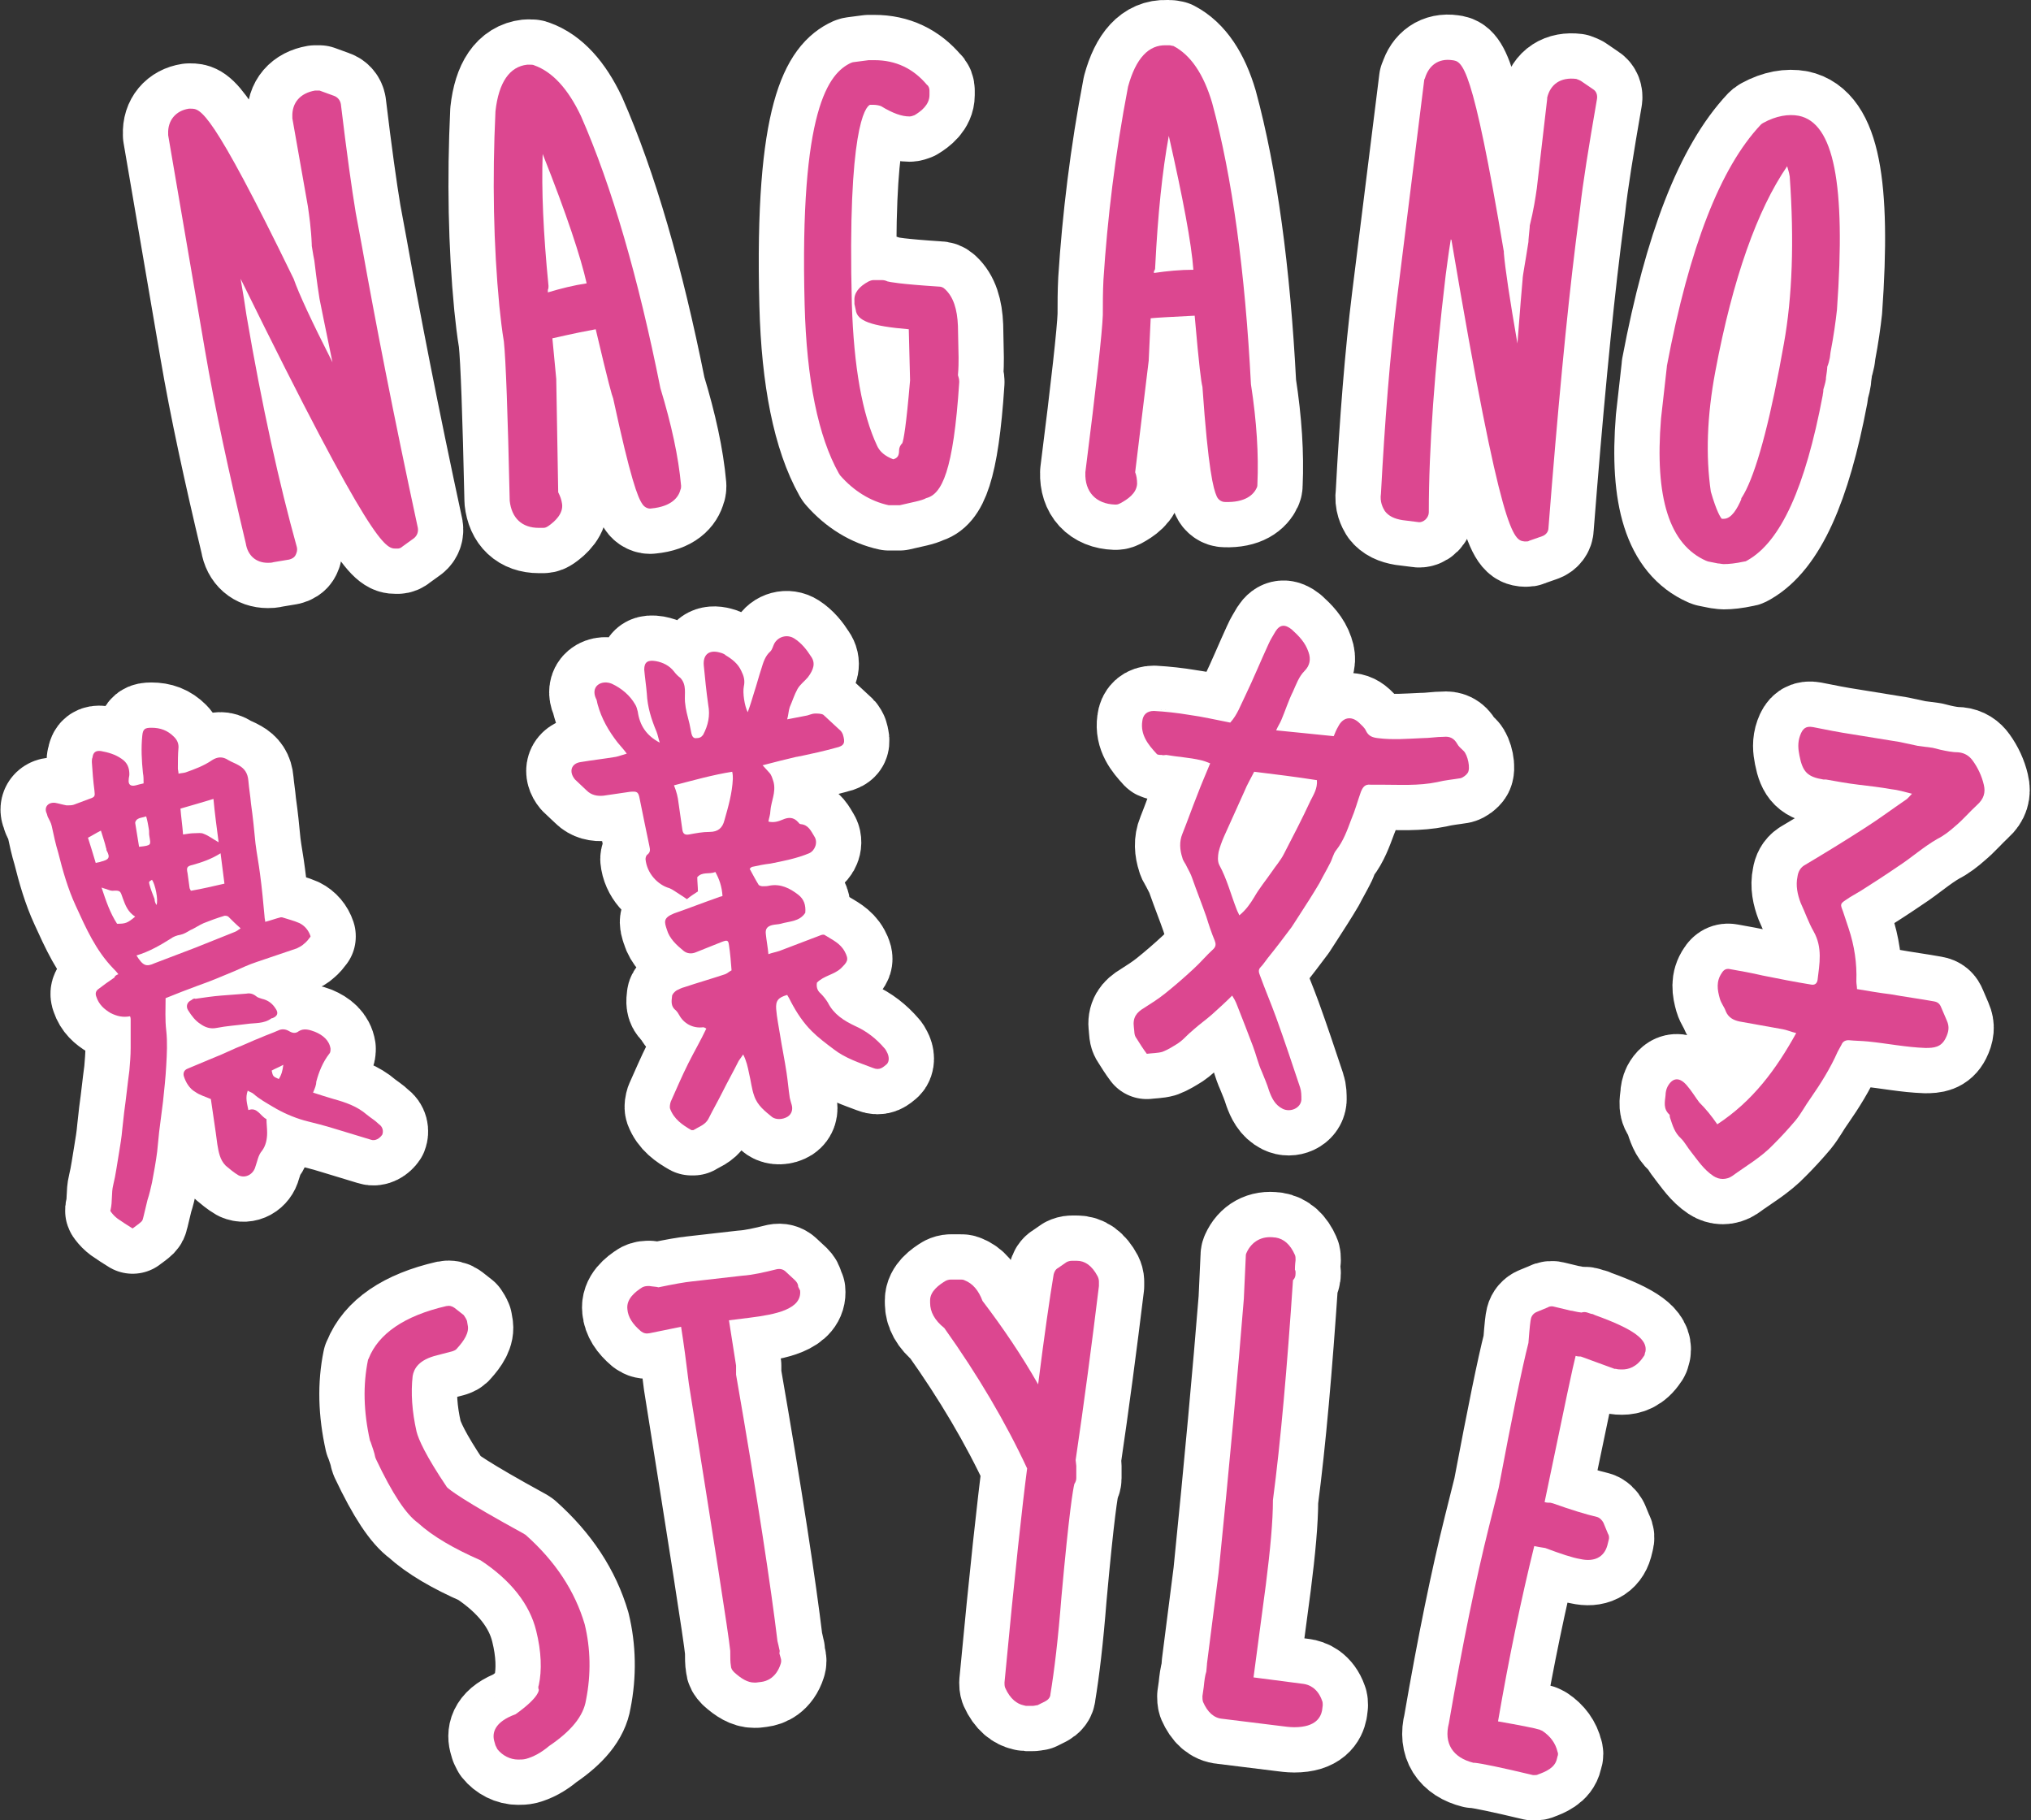
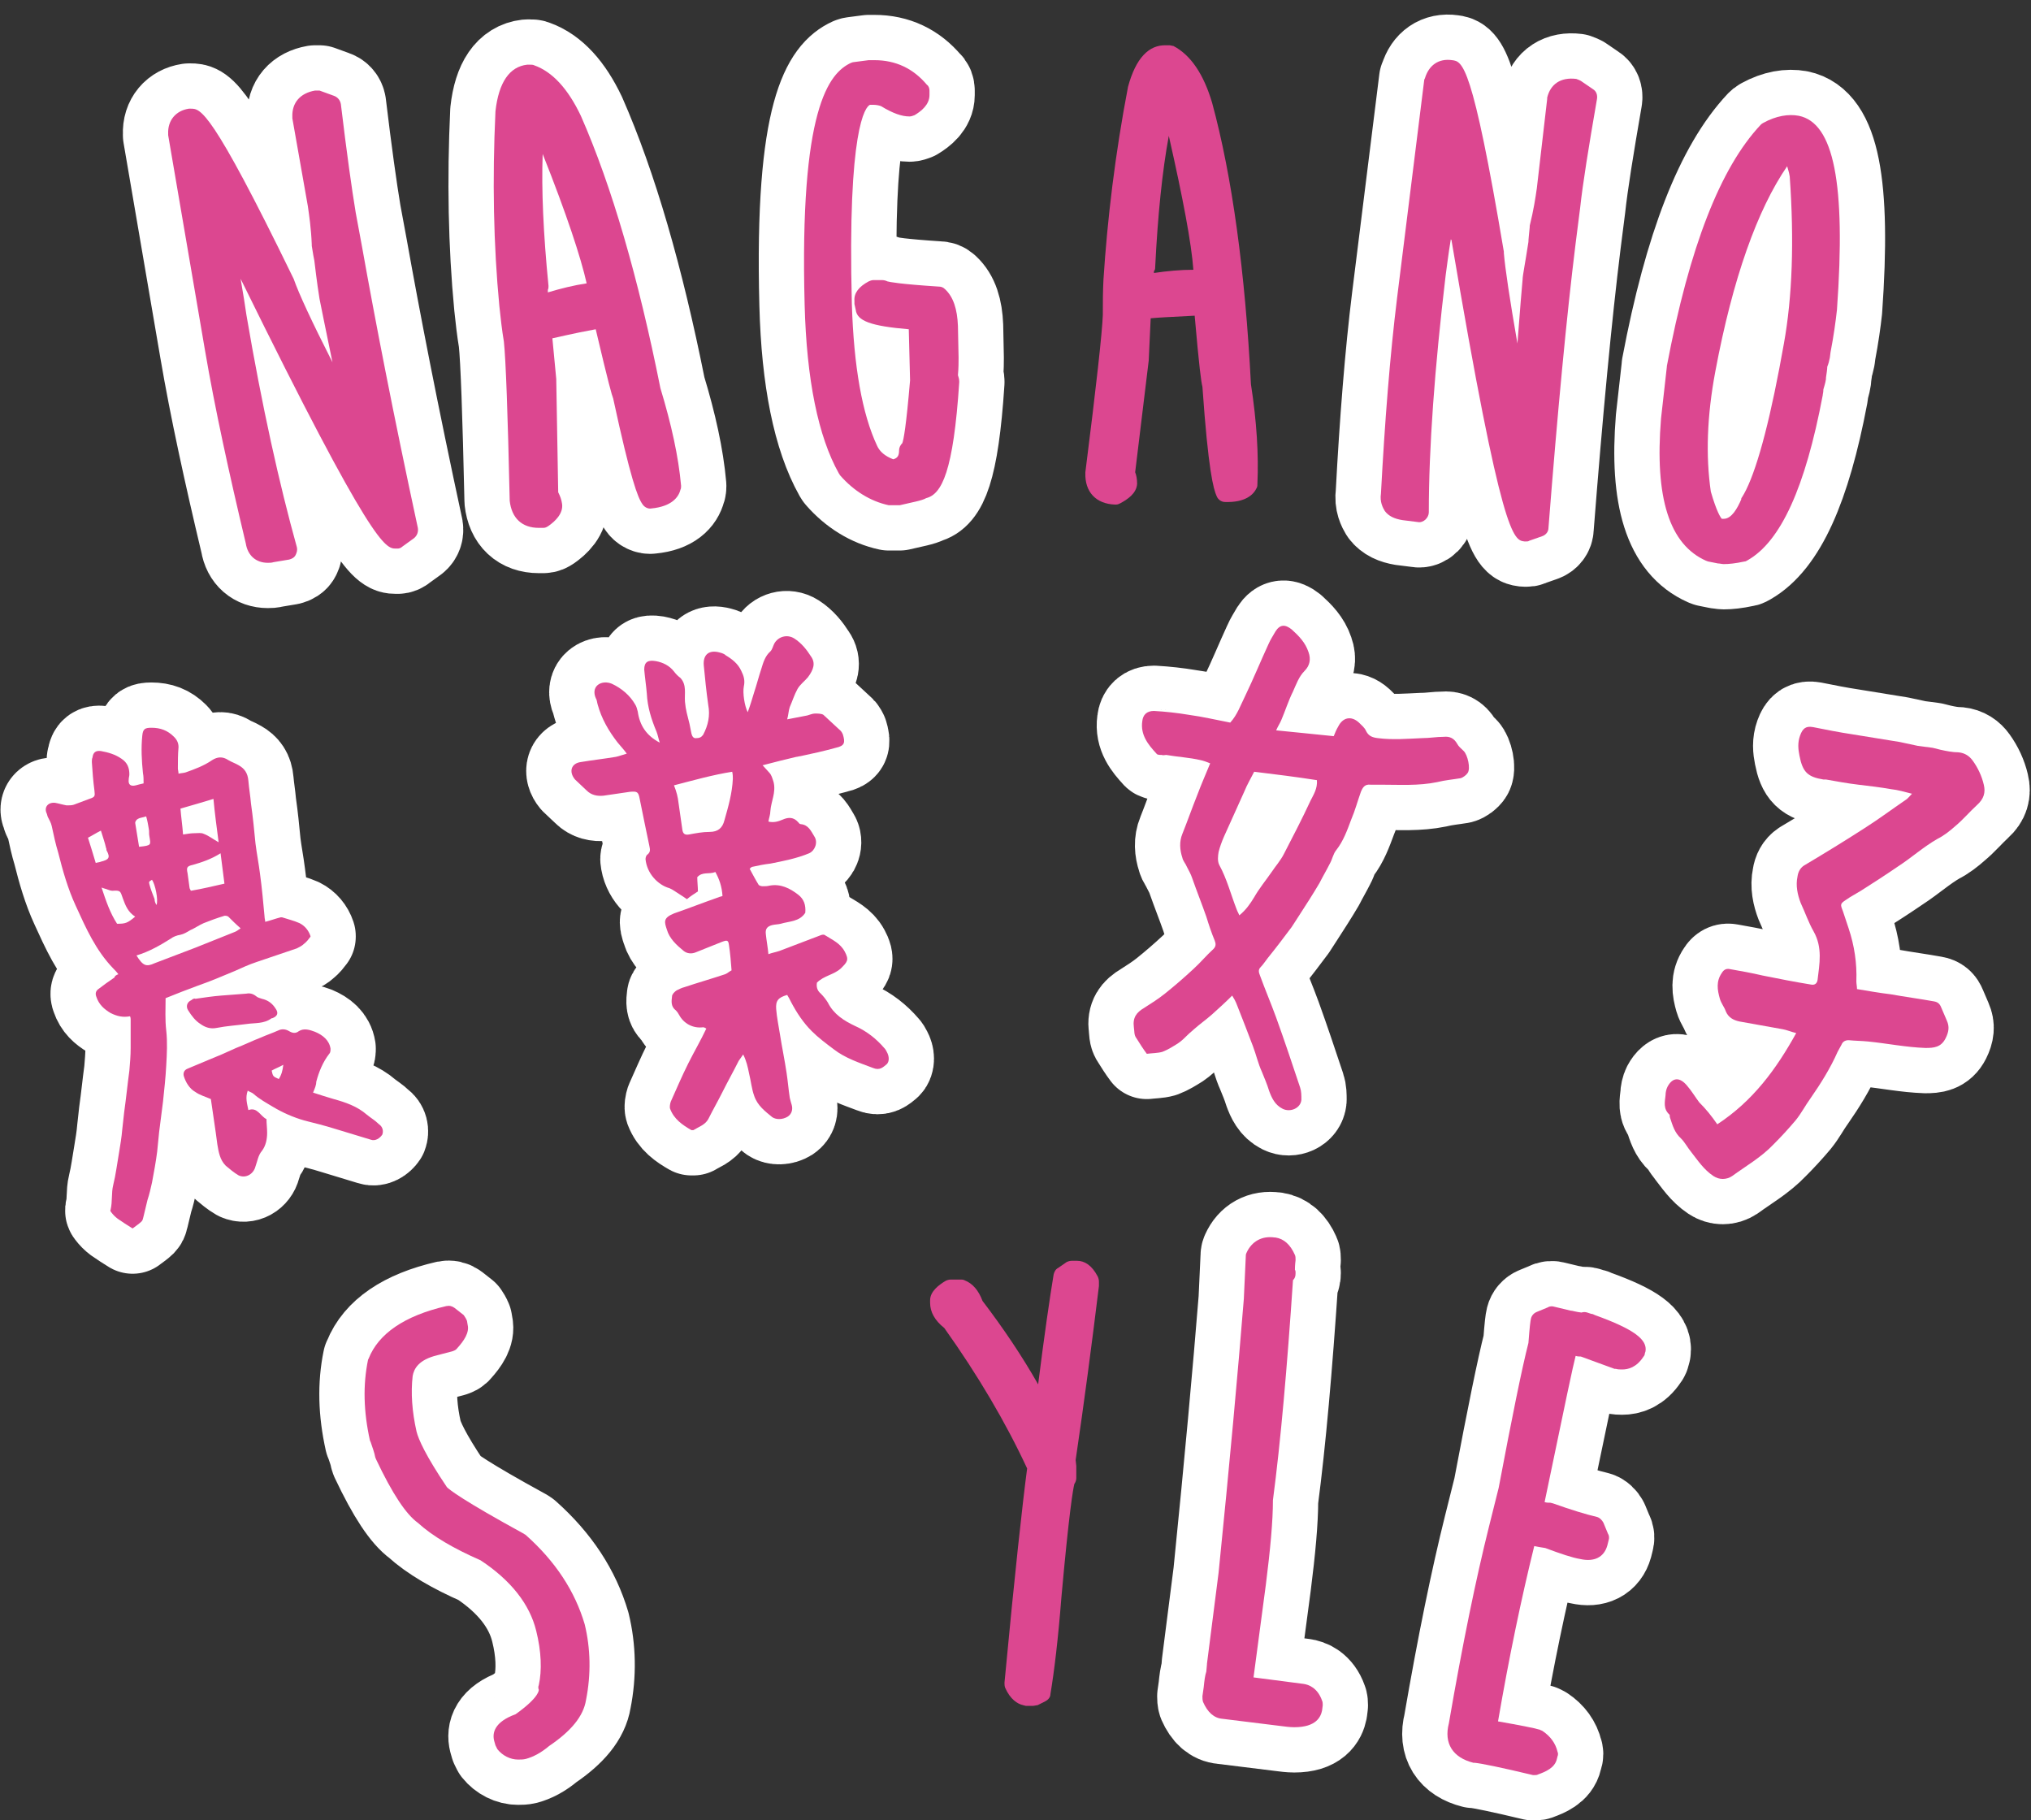
<svg xmlns="http://www.w3.org/2000/svg" version="1.1" id="レイヤー_1" x="0px" y="0px" viewBox="0 0 314 281.4" style="enable-background:new 0 0 314 281.4;" xml:space="preserve">
  <rect x="0" y="0" width="314" height="281.4" fill="#333333" stroke="none" />
  <style type="text/css">
	.st0{fill:none;stroke:#FFFFFF;stroke-width:14;stroke-linecap:round;stroke-linejoin:round;}
	.st1{fill:#DC4790;}
</style>
  <g>
    <path class="st0" d="M38.1,48.7c-0.2-1.4-0.5-3.3-0.9-5.6l0.1,0.2c20.3,41.3,22.3,41.5,23.9,41.5c0.1,0,0.2,0,0.3,0   c0.2,0,0.5-0.1,0.7-0.3l1.8-1.3c0.5-0.4,0.7-1,0.6-1.6c-3.8-17.6-6.6-32.1-8.6-43.3L55,32.9c-0.6-3.6-1.4-9.3-2.3-16.8   c-0.1-0.6-0.5-1.1-1.1-1.3L49.4,14C49.2,14,48.9,14,48.7,14c-2.3,0.4-3.6,1.9-3.5,4.1l0,0.2l2.4,13.6c0.2,1.4,0.5,3.4,0.6,5.9   l0,0.2c0.2,1.2,0.3,1.9,0.4,2.3c0.4,3.4,0.7,5.3,0.8,5.9c0.2,1.1,0.9,4.4,2,9.8c-3.2-6.3-5.2-10.6-6-12.9l-0.1-0.2   C32.6,16.8,31,16.8,29.5,16.8l-0.3,0c-2,0.3-3.3,1.8-3.2,3.9l0,0.2l5.7,33.3c1.5,8.8,3.7,18.9,6.3,29.8c0.3,1.9,1.6,3,3.4,3   c0.3,0,0.6,0,0.9-0.1l2.4-0.4c0.4-0.1,0.8-0.3,1-0.7c0.2-0.4,0.3-0.8,0.2-1.2C43.2,74.9,40.5,62.8,38.1,48.7" />
    <path class="st1" d="M38.1,48.7c-0.2-1.4-0.5-3.3-0.9-5.6l0.1,0.2c20.3,41.3,22.3,41.5,23.9,41.5c0.1,0,0.2,0,0.3,0   c0.2,0,0.5-0.1,0.7-0.3l1.8-1.3c0.5-0.4,0.7-1,0.6-1.6c-3.8-17.6-6.6-32.1-8.6-43.3L55,32.9c-0.6-3.6-1.4-9.3-2.3-16.8   c-0.1-0.6-0.5-1.1-1.1-1.3L49.4,14C49.2,14,48.9,14,48.7,14c-2.3,0.4-3.6,1.9-3.5,4.1l0,0.2l2.4,13.6c0.2,1.4,0.5,3.4,0.6,5.9   l0,0.2c0.2,1.2,0.3,1.9,0.4,2.3c0.4,3.4,0.7,5.3,0.8,5.9c0.2,1.1,0.9,4.4,2,9.8c-3.2-6.3-5.2-10.6-6-12.9l-0.1-0.2   C32.6,16.8,31,16.8,29.5,16.8l-0.3,0c-2,0.3-3.3,1.8-3.2,3.9l0,0.2l5.7,33.3c1.5,8.8,3.7,18.9,6.3,29.8c0.3,1.9,1.6,3,3.4,3   c0.3,0,0.6,0,0.9-0.1l2.4-0.4c0.4-0.1,0.8-0.3,1-0.7c0.2-0.4,0.3-0.8,0.2-1.2C43.2,74.9,40.5,62.8,38.1,48.7" />
  </g>
  <g>
    <path class="st0" d="M83.9,23.8c3.7,9.3,5.9,16,6.8,20c-2,0.3-4,0.8-6,1.4c0-0.2,0-0.4,0-0.4c0.1-0.2,0.1-0.4,0.1-0.6   C84,36.1,83.7,29.3,83.9,23.8 M100.7,78.6c3.1-0.3,4.2-1.7,4.5-2.9c0.1-0.2,0.1-0.4,0.1-0.6c-0.4-4.5-1.5-9.5-3.2-15.1   C98.7,43,94.6,28.8,89.8,17.9c-2-4.2-4.4-6.8-7.2-7.8C82.4,10,82.2,10,82,10l-0.5,0c-2.7,0.3-4.4,2.7-4.9,7.2   c-0.5,10.6-0.3,20.7,0.6,30.1c0.2,1.9,0.4,3.7,0.7,5.5c0.3,2.8,0.6,11,0.9,24.5l0,0.1c0.3,2.7,1.9,4.2,4.5,4.2c0.2,0,0.5,0,0.7,0   c0.3,0,0.5-0.1,0.8-0.3c1-0.7,2.3-1.9,2.1-3.4c-0.1-0.7-0.3-1.2-0.6-1.8L86,58.7l0-0.1l-0.6-6.3c1-0.2,2.9-0.7,6.7-1.4   c2,8.5,2.5,10.2,2.7,10.7c2.7,12.5,3.8,15.3,4.5,16.3C99.6,78.4,100.2,78.7,100.7,78.6" />
    <path class="st1" d="M83.9,23.8c3.7,9.3,5.9,16,6.8,20c-2,0.3-4,0.8-6,1.4c0-0.2,0-0.4,0-0.4c0.1-0.2,0.1-0.4,0.1-0.6   C84,36.1,83.7,29.3,83.9,23.8 M100.7,78.6c3.1-0.3,4.2-1.7,4.5-2.9c0.1-0.2,0.1-0.4,0.1-0.6c-0.4-4.5-1.5-9.5-3.2-15.1   C98.7,43,94.6,28.8,89.8,17.9c-2-4.2-4.4-6.8-7.2-7.8C82.4,10,82.2,10,82,10l-0.5,0c-2.7,0.3-4.4,2.7-4.9,7.2   c-0.5,10.6-0.3,20.7,0.6,30.1c0.2,1.9,0.4,3.7,0.7,5.5c0.3,2.8,0.6,11,0.9,24.5l0,0.1c0.3,2.7,1.9,4.2,4.5,4.2c0.2,0,0.5,0,0.7,0   c0.3,0,0.5-0.1,0.8-0.3c1-0.7,2.3-1.9,2.1-3.4c-0.1-0.7-0.3-1.2-0.6-1.8L86,58.7l0-0.1l-0.6-6.3c1-0.2,2.9-0.7,6.7-1.4   c2,8.5,2.5,10.2,2.7,10.7c2.7,12.5,3.8,15.3,4.5,16.3C99.6,78.4,100.2,78.7,100.7,78.6" />
  </g>
  <g>
    <path class="st0" d="M148.3,59.1l0-0.1c0-0.4-0.1-0.7-0.2-1c0.1-1.1,0.1-2,0.1-2.7l-0.1-4.9c-0.1-2.6-0.7-4.5-2-5.7   c-0.3-0.3-0.6-0.4-1-0.4c-6.1-0.4-7.5-0.7-7.9-0.8c-0.2-0.1-0.5-0.2-0.8-0.2l-1.4,0c-0.2,0-0.5,0.1-0.7,0.2c-1.5,0.8-2.3,1.8-2.2,3   l0,0.2c0,0.1,0,0.2,0,0.3l0.2,0.9c0.2,1.7,2.3,2.5,8.2,3l0.2,7.9c-0.6,7.1-1,9.2-1.2,9.7c-0.3,0.3-0.5,0.7-0.5,1.1   c0,0.8-0.2,1.2-0.9,1.4c-1.3-0.5-2.1-1.2-2.5-2.1c-2.3-4.9-3.6-12.2-3.9-21.9c-0.7-27.2,2.1-30.5,2.8-30.8l0.5,0   c0.5,0,0.9,0.1,1.2,0.2c1.8,1.1,3.2,1.6,4.4,1.6h0c0.3,0,0.5-0.1,0.8-0.2c1-0.6,2.3-1.6,2.3-3.1l0-0.7c0-0.3-0.1-0.7-0.4-0.9   c-2.1-2.5-4.8-3.8-8.1-3.8l-0.8,0l-0.1,0l-2.3,0.3c-0.2,0-0.3,0.1-0.4,0.1c-3.5,1.6-8,7.2-7.2,37.4c0.3,11.6,2.1,20.4,5.3,26.1   c0.1,0.1,0.1,0.2,0.2,0.3c2.1,2.4,4.7,4,7.5,4.6c0.1,0,0.2,0,0.3,0h0l1.1,0c0.1,0,0.2,0,0.3,0c2.1-0.5,3.4-0.7,4.1-1.1   C145.6,76.4,147.4,72.9,148.3,59.1" />
    <path class="st1" d="M148.3,59.1l0-0.1c0-0.4-0.1-0.7-0.2-1c0.1-1.1,0.1-2,0.1-2.7l-0.1-4.9c-0.1-2.6-0.7-4.5-2-5.7   c-0.3-0.3-0.6-0.4-1-0.4c-6.1-0.4-7.5-0.7-7.9-0.8c-0.2-0.1-0.5-0.2-0.8-0.2l-1.4,0c-0.2,0-0.5,0.1-0.7,0.2c-1.5,0.8-2.3,1.8-2.2,3   l0,0.2c0,0.1,0,0.2,0,0.3l0.2,0.9c0.2,1.7,2.3,2.5,8.2,3l0.2,7.9c-0.6,7.1-1,9.2-1.2,9.7c-0.3,0.3-0.5,0.7-0.5,1.1   c0,0.8-0.2,1.2-0.9,1.4c-1.3-0.5-2.1-1.2-2.5-2.1c-2.3-4.9-3.6-12.2-3.9-21.9c-0.7-27.2,2.1-30.5,2.8-30.8l0.5,0   c0.5,0,0.9,0.1,1.2,0.2c1.8,1.1,3.2,1.6,4.4,1.6h0c0.3,0,0.5-0.1,0.8-0.2c1-0.6,2.3-1.6,2.3-3.1l0-0.7c0-0.3-0.1-0.7-0.4-0.9   c-2.1-2.5-4.8-3.8-8.1-3.8l-0.8,0l-0.1,0l-2.3,0.3c-0.2,0-0.3,0.1-0.4,0.1c-3.5,1.6-8,7.2-7.2,37.4c0.3,11.6,2.1,20.4,5.3,26.1   c0.1,0.1,0.1,0.2,0.2,0.3c2.1,2.4,4.7,4,7.5,4.6c0.1,0,0.2,0,0.3,0h0l1.1,0c0.1,0,0.2,0,0.3,0c2.1-0.5,3.4-0.7,4.1-1.1   C145.6,76.4,147.4,72.9,148.3,59.1" />
  </g>
  <g>
-     <path class="st0" d="M184.5,41.7c-2,0-4.1,0.2-6.1,0.5c0-0.2,0-0.4,0.1-0.4c0.1-0.2,0.1-0.4,0.1-0.6c0.4-8,1.1-14.8,2.1-20.2   C182.9,30.7,184.2,37.6,184.5,41.7 M188.1,76.7c0.2,0.5,0.7,0.9,1.3,0.9c3.1,0.1,4.4-1.1,4.9-2.2c0.1-0.2,0.1-0.4,0.1-0.6   c0.2-4.5-0.1-9.6-1-15.4c-0.9-17.4-2.9-32.1-6-43.5c-1.3-4.4-3.3-7.4-6-8.8C181.2,7.1,181,7,180.8,7l-0.5,0c-2.7-0.1-4.7,2-5.9,6.4   c-2,10.4-3.2,20.5-3.8,29.8c-0.1,1.9-0.1,3.7-0.1,5.5c-0.1,2.7-1,10.9-2.7,24.3l0,0.1c-0.1,2.9,1.6,4.8,4.6,4.9l0.1,0   c0.3,0,0.5-0.1,0.7-0.2c1.1-0.6,2.5-1.5,2.6-3c0-0.7-0.1-1.3-0.3-1.8l2.1-17.3l0-0.1l0.3-6.4c1-0.1,2.9-0.2,6.8-0.4   c0.7,8,1,10.2,1.2,11C186.8,72.7,187.6,75.6,188.1,76.7" />
    <path class="st1" d="M184.5,41.7c-2,0-4.1,0.2-6.1,0.5c0-0.2,0-0.4,0.1-0.4c0.1-0.2,0.1-0.4,0.1-0.6c0.4-8,1.1-14.8,2.1-20.2   C182.9,30.7,184.2,37.6,184.5,41.7 M188.1,76.7c0.2,0.5,0.7,0.9,1.3,0.9c3.1,0.1,4.4-1.1,4.9-2.2c0.1-0.2,0.1-0.4,0.1-0.6   c0.2-4.5-0.1-9.6-1-15.4c-0.9-17.4-2.9-32.1-6-43.5c-1.3-4.4-3.3-7.4-6-8.8C181.2,7.1,181,7,180.8,7l-0.5,0c-2.7-0.1-4.7,2-5.9,6.4   c-2,10.4-3.2,20.5-3.8,29.8c-0.1,1.9-0.1,3.7-0.1,5.5c-0.1,2.7-1,10.9-2.7,24.3l0,0.1c-0.1,2.9,1.6,4.8,4.6,4.9l0.1,0   c0.3,0,0.5-0.1,0.7-0.2c1.1-0.6,2.5-1.5,2.6-3c0-0.7-0.1-1.3-0.3-1.8l2.1-17.3l0-0.1l0.3-6.4c1-0.1,2.9-0.2,6.8-0.4   c0.7,8,1,10.2,1.2,11C186.8,72.7,187.6,75.6,188.1,76.7" />
  </g>
  <g>
    <path class="st0" d="M224.4,37.1c7.8,46.2,9.6,46.4,11.3,46.6l0.2,0c0.2,0,0.4,0,0.5-0.1l2-0.7c0.6-0.2,1-0.7,1-1.3   c1.4-17.9,2.8-32.7,4.2-44l0.7-5.5c0.4-3.7,1.3-9.3,2.6-16.8c0.1-0.6-0.1-1.2-0.6-1.5l-1.9-1.3c-0.2-0.1-0.4-0.2-0.7-0.3   c-2.4-0.3-4,0.8-4.5,2.9l0,0.2l-1.6,13.8c-0.2,1.4-0.5,3.4-1.1,5.8l0,0.2c-0.1,1.1-0.2,1.9-0.2,2.3c-0.5,3.3-0.9,5.2-0.9,5.8   c-0.1,1.1-0.4,4.5-0.8,9.9c-1.2-6.9-1.9-11.6-2.1-14l0-0.2c-4.9-29.2-6.4-29.4-8-29.6c-2.1-0.3-3.6,0.8-4.2,2.8l-0.1,0.2L216,46   c-1.1,8.9-1.9,19.1-2.5,30.3c-0.2,1.3,0.3,2.2,0.6,2.7c0.6,0.8,1.5,1.2,2.7,1.4l2.4,0.3c0.4,0.1,0.9-0.1,1.2-0.4   c0.3-0.3,0.5-0.7,0.5-1.1c0-10,0.9-22.3,2.6-36.6c0.2-1.4,0.4-3.2,0.8-5.6L224.4,37.1z" />
    <path class="st1" d="M224.4,37.1c7.8,46.2,9.6,46.4,11.3,46.6l0.2,0c0.2,0,0.4,0,0.5-0.1l2-0.7c0.6-0.2,1-0.7,1-1.3   c1.4-17.9,2.8-32.7,4.2-44l0.7-5.5c0.4-3.7,1.3-9.3,2.6-16.8c0.1-0.6-0.1-1.2-0.6-1.5l-1.9-1.3c-0.2-0.1-0.4-0.2-0.7-0.3   c-2.4-0.3-4,0.8-4.5,2.9l0,0.2l-1.6,13.8c-0.2,1.4-0.5,3.4-1.1,5.8l0,0.2c-0.1,1.1-0.2,1.9-0.2,2.3c-0.5,3.3-0.9,5.2-0.9,5.8   c-0.1,1.1-0.4,4.5-0.8,9.9c-1.2-6.9-1.9-11.6-2.1-14l0-0.2c-4.9-29.2-6.4-29.4-8-29.6c-2.1-0.3-3.6,0.8-4.2,2.8l-0.1,0.2L216,46   c-1.1,8.9-1.9,19.1-2.5,30.3c-0.2,1.3,0.3,2.2,0.6,2.7c0.6,0.8,1.5,1.2,2.7,1.4l2.4,0.3c0.4,0.1,0.9-0.1,1.2-0.4   c0.3-0.3,0.5-0.7,0.5-1.1c0-10,0.9-22.3,2.6-36.6c0.2-1.4,0.4-3.2,0.8-5.6L224.4,37.1z" />
  </g>
  <g>
    <path class="st0" d="M275.8,53.1l-0.7,3.8c-2,10.5-4,17.2-5.8,20c-0.1,0.1-0.1,0.2-0.1,0.3c-0.6,1.4-1.5,3-2.7,3   c-0.1,0-0.2,0-0.3,0h0c-0.2-0.2-0.8-1.1-1.7-4.2c-0.8-5.5-0.6-11.7,0.7-18.6c2.7-14.4,6.5-25,11.1-31.7c0.1,0.4,0.3,0.9,0.4,1.6   C277.4,37.2,277.1,45.9,275.8,53.1 M278.1,17.9c-1.6-0.3-3.5,0-5.5,1.1c-0.2,0.1-0.3,0.2-0.4,0.3c-6.2,6.6-11,18.8-14.5,37.3l0,0.1   l-0.9,8c-1,12.3,1.3,19.5,7,22c0.1,0,0.2,0.1,0.3,0.1l1.5,0.3c0.3,0,0.6,0.1,0.9,0.1c0.8,0,1.8-0.1,3.2-0.4c0.2,0,0.3-0.1,0.5-0.2   c5.1-2.9,8.9-11.2,11.6-25.5c0-0.2,0.1-0.4,0.1-0.9c0.1-0.4,0.3-0.9,0.4-1.6l0-0.2c0.1-0.7,0.2-1.3,0.2-1.7   c0.2-0.5,0.3-0.9,0.4-1.4l0.1-0.8c0.5-2.6,0.8-4.8,1-6.6C285.4,28.3,283.5,19,278.1,17.9" />
    <path class="st1" d="M275.8,53.1l-0.7,3.8c-2,10.5-4,17.2-5.8,20c-0.1,0.1-0.1,0.2-0.1,0.3c-0.6,1.4-1.5,3-2.7,3   c-0.1,0-0.2,0-0.3,0h0c-0.2-0.2-0.8-1.1-1.7-4.2c-0.8-5.5-0.6-11.7,0.7-18.6c2.7-14.4,6.5-25,11.1-31.7c0.1,0.4,0.3,0.9,0.4,1.6   C277.4,37.2,277.1,45.9,275.8,53.1 M278.1,17.9c-1.6-0.3-3.5,0-5.5,1.1c-0.2,0.1-0.3,0.2-0.4,0.3c-6.2,6.6-11,18.8-14.5,37.3l0,0.1   l-0.9,8c-1,12.3,1.3,19.5,7,22c0.1,0,0.2,0.1,0.3,0.1l1.5,0.3c0.3,0,0.6,0.1,0.9,0.1c0.8,0,1.8-0.1,3.2-0.4c0.2,0,0.3-0.1,0.5-0.2   c5.1-2.9,8.9-11.2,11.6-25.5c0-0.2,0.1-0.4,0.1-0.9c0.1-0.4,0.3-0.9,0.4-1.6l0-0.2c0.1-0.7,0.2-1.3,0.2-1.7   c0.2-0.5,0.3-0.9,0.4-1.4l0.1-0.8c0.5-2.6,0.8-4.8,1-6.6C285.4,28.3,283.5,19,278.1,17.9" />
  </g>
  <g>
    <path class="st0" d="M81.3,237.3c-0.1-0.1-0.2-0.1-0.3-0.2c-9.5-5.2-11.5-6.8-11.9-7.2c-3.3-4.9-4.4-7.4-4.7-8.6   c-0.7-3.1-0.9-6-0.6-8.6c0.2-1.1,0.9-2.5,3.8-3.2l2.3-0.6c0.3-0.1,0.6-0.2,0.8-0.5c1-1.1,1.9-2.4,1.6-3.6l-0.1-0.6   c-0.1-0.3-0.3-0.6-0.5-0.9l-1.4-1.1c-0.4-0.3-0.8-0.4-1.3-0.3c-6.5,1.5-10.5,4.3-12,8.1l-0.1,0.2c-0.8,3.9-0.7,8,0.3,12.5l0.1,0.2   c0.3,0.9,0.6,1.7,0.7,2.3c0,0.1,0.1,0.2,0.1,0.3c2.6,5.5,4.7,8.6,6.5,9.9c2.3,2.1,5.6,4,9.7,5.8c4.7,3.1,7.6,6.8,8.6,10.9   c0.8,3.2,0.9,6.1,0.4,8.4c-0.1,0.2-0.1,0.5,0,0.7c0,0,0.2,1.1-3.6,3.8c-3.3,1.2-3.6,2.9-3.3,4.1l0.2,0.7c0.1,0.2,0.2,0.4,0.3,0.6   c0.8,1,2,1.6,3.2,1.6c0.4,0,0.8,0,1.2-0.1c1.1-0.3,2.3-0.9,3.6-2c3.4-2.3,5.3-4.6,5.7-7.1c0.8-4,0.7-8-0.2-11.7   C88.9,246,85.9,241.4,81.3,237.3" />
    <path class="st1" d="M81.3,237.3c-0.1-0.1-0.2-0.1-0.3-0.2c-9.5-5.2-11.5-6.8-11.9-7.2c-3.3-4.9-4.4-7.4-4.7-8.6   c-0.7-3.1-0.9-6-0.6-8.6c0.2-1.1,0.9-2.5,3.8-3.2l2.3-0.6c0.3-0.1,0.6-0.2,0.8-0.5c1-1.1,1.9-2.4,1.6-3.6l-0.1-0.6   c-0.1-0.3-0.3-0.6-0.5-0.9l-1.4-1.1c-0.4-0.3-0.8-0.4-1.3-0.3c-6.5,1.5-10.5,4.3-12,8.1l-0.1,0.2c-0.8,3.9-0.7,8,0.3,12.5l0.1,0.2   c0.3,0.9,0.6,1.7,0.7,2.3c0,0.1,0.1,0.2,0.1,0.3c2.6,5.5,4.7,8.6,6.5,9.9c2.3,2.1,5.6,4,9.7,5.8c4.7,3.1,7.6,6.8,8.6,10.9   c0.8,3.2,0.9,6.1,0.4,8.4c-0.1,0.2-0.1,0.5,0,0.7c0,0,0.2,1.1-3.6,3.8c-3.3,1.2-3.6,2.9-3.3,4.1l0.2,0.7c0.1,0.2,0.2,0.4,0.3,0.6   c0.8,1,2,1.6,3.2,1.6c0.4,0,0.8,0,1.2-0.1c1.1-0.3,2.3-0.9,3.6-2c3.4-2.3,5.3-4.6,5.7-7.1c0.8-4,0.7-8-0.2-11.7   C88.9,246,85.9,241.4,81.3,237.3" />
  </g>
  <g>
-     <path class="st0" d="M123.4,198.9c0-0.4-0.2-0.7-0.5-1l-1.4-1.3c-0.4-0.4-0.9-0.5-1.4-0.4c-2,0.5-3.8,0.9-5.3,1l-7.9,0.9   c-1,0.1-2.7,0.4-5.1,0.9c-0.3-0.1-0.8-0.1-1.4-0.2c-0.4,0-0.7,0-1.1,0.2c-1.1,0.7-2.5,1.8-2.3,3.4c0.1,1.2,0.8,2.3,2.1,3.4   c0.4,0.3,0.8,0.4,1.3,0.3l4.9-1c0.4,2.5,0.8,5.5,1.2,8.8c3.9,24.5,6.1,38.4,6.4,41.3c0,1,0,1.8,0.1,2.3c0,0.4,0.2,0.7,0.5,1   c1.1,1,2.1,1.6,3.1,1.6c0.1,0,0.2,0,0.3,0l0.8-0.1c0.8-0.1,2.3-0.6,3-2.8c0.1-0.3,0.1-0.6,0-0.9l-0.2-0.7c0-0.2,0.1-0.4,0-0.6   c-0.1-0.5-0.2-0.9-0.3-1.3c-1-8.3-3.1-22.2-6.4-41.2c0-0.2,0-0.6,0-1.1c0-0.1,0-0.2,0-0.3l-1.1-7l3.2-0.4c4-0.5,8.1-1.3,7.8-4.2   L123.4,198.9z" />
-     <path class="st1" d="M123.4,198.9c0-0.4-0.2-0.7-0.5-1l-1.4-1.3c-0.4-0.4-0.9-0.5-1.4-0.4c-2,0.5-3.8,0.9-5.3,1l-7.9,0.9   c-1,0.1-2.7,0.4-5.1,0.9c-0.3-0.1-0.8-0.1-1.4-0.2c-0.4,0-0.7,0-1.1,0.2c-1.1,0.7-2.5,1.8-2.3,3.4c0.1,1.2,0.8,2.3,2.1,3.4   c0.4,0.3,0.8,0.4,1.3,0.3l4.9-1c0.4,2.5,0.8,5.5,1.2,8.8c3.9,24.5,6.1,38.4,6.4,41.3c0,1,0,1.8,0.1,2.3c0,0.4,0.2,0.7,0.5,1   c1.1,1,2.1,1.6,3.1,1.6c0.1,0,0.2,0,0.3,0l0.8-0.1c0.8-0.1,2.3-0.6,3-2.8c0.1-0.3,0.1-0.6,0-0.9l-0.2-0.7c0-0.2,0.1-0.4,0-0.6   c-0.1-0.5-0.2-0.9-0.3-1.3c-1-8.3-3.1-22.2-6.4-41.2c0-0.2,0-0.6,0-1.1c0-0.1,0-0.2,0-0.3l-1.1-7l3.2-0.4c4-0.5,8.1-1.3,7.8-4.2   L123.4,198.9z" />
-   </g>
+     </g>
  <g>
-     <path class="st0" d="M166.5,194.9l-0.8,0c-0.3,0-0.6,0.1-0.8,0.2l-1.3,0.9c-0.4,0.2-0.6,0.6-0.7,1c-0.6,3.6-1.4,9.1-2.4,17   c-2.5-4.4-5.4-8.7-8.6-12.9c-0.6-1.6-1.5-2.7-2.8-3.2c-0.2-0.1-0.4-0.1-0.6-0.1l-1.5,0c-0.3,0-0.6,0.1-0.8,0.2   c-1,0.6-2.4,1.6-2.4,3l0,0.4c0,1.4,0.7,2.7,2.2,3.9c5.2,7.3,9.5,14.6,12.8,21.7c-0.7,5.3-1.9,16.1-3.5,33.1c0,0.3,0,0.5,0.1,0.8   c0.8,1.8,1.9,2.5,2.8,2.7c0.1,0,0.3,0.1,0.4,0.1l1.1,0h0c0.2,0,0.5-0.1,0.7-0.1l1.2-0.6c0.4-0.2,0.8-0.6,0.8-1.1   c0.6-3.6,1.2-8.6,1.7-15c1.2-13.3,1.8-16.7,2-17.5c0.2-0.3,0.3-0.6,0.3-0.9l0-1.6l0-0.3l-0.1-0.9c1.3-8.8,2.5-17.9,3.6-26.9l0-0.2   l0-0.5c0-0.3-0.1-0.6-0.2-0.8C168.8,195.6,167.7,194.9,166.5,194.9" />
    <path class="st1" d="M166.5,194.9l-0.8,0c-0.3,0-0.6,0.1-0.8,0.2l-1.3,0.9c-0.4,0.2-0.6,0.6-0.7,1c-0.6,3.6-1.4,9.1-2.4,17   c-2.5-4.4-5.4-8.7-8.6-12.9c-0.6-1.6-1.5-2.7-2.8-3.2c-0.2-0.1-0.4-0.1-0.6-0.1l-1.5,0c-0.3,0-0.6,0.1-0.8,0.2   c-1,0.6-2.4,1.6-2.4,3l0,0.4c0,1.4,0.7,2.7,2.2,3.9c5.2,7.3,9.5,14.6,12.8,21.7c-0.7,5.3-1.9,16.1-3.5,33.1c0,0.3,0,0.5,0.1,0.8   c0.8,1.8,1.9,2.5,2.8,2.7c0.1,0,0.3,0.1,0.4,0.1l1.1,0h0c0.2,0,0.5-0.1,0.7-0.1l1.2-0.6c0.4-0.2,0.8-0.6,0.8-1.1   c0.6-3.6,1.2-8.6,1.7-15c1.2-13.3,1.8-16.7,2-17.5c0.2-0.3,0.3-0.6,0.3-0.9l0-1.6l0-0.3l-0.1-0.9c1.3-8.8,2.5-17.9,3.6-26.9l0-0.2   l0-0.5c0-0.3-0.1-0.6-0.2-0.8C168.8,195.6,167.7,194.9,166.5,194.9" />
  </g>
  <g>
    <path class="st0" d="M201.5,260.3l-7.7-1l1.9-14.3c0.7-5.5,1.1-9.9,1.1-13.1c1.2-9.1,2.2-20.6,3.1-34c0.3-0.3,0.4-0.6,0.4-1.1   c0-0.2,0-0.4-0.1-0.5c0-0.2,0-0.7,0.1-1.5c0-0.3,0-0.6-0.1-0.8c-0.7-1.6-1.7-2.5-3-2.7l-0.1,0c-2-0.3-3.6,0.6-4.4,2.4   c-0.1,0.2-0.1,0.4-0.1,0.6l-0.3,6.5c-0.9,11.2-2.2,25.5-3.9,42.3l-1.8,14.1l0,0.1l-0.1,1.1c-0.2,0.6-0.3,1.4-0.4,2.4l-0.2,1.4   c0,0.3,0,0.6,0.1,0.9c0.7,1.6,1.7,2.5,3,2.6l8.9,1.1c0.8,0.1,1.5,0.2,2.2,0.2c3.4,0,4.1-1.6,4.3-2.6l0.1-0.8c0-0.2,0-0.5-0.1-0.7   C203.7,260.9,202.3,260.4,201.5,260.3" />
    <path class="st1" d="M201.5,260.3l-7.7-1l1.9-14.3c0.7-5.5,1.1-9.9,1.1-13.1c1.2-9.1,2.2-20.6,3.1-34c0.3-0.3,0.4-0.6,0.4-1.1   c0-0.2,0-0.4-0.1-0.5c0-0.2,0-0.7,0.1-1.5c0-0.3,0-0.6-0.1-0.8c-0.7-1.6-1.7-2.5-3-2.7l-0.1,0c-2-0.3-3.6,0.6-4.4,2.4   c-0.1,0.2-0.1,0.4-0.1,0.6l-0.3,6.5c-0.9,11.2-2.2,25.5-3.9,42.3l-1.8,14.1l0,0.1l-0.1,1.1c-0.2,0.6-0.3,1.4-0.4,2.4l-0.2,1.4   c0,0.3,0,0.6,0.1,0.9c0.7,1.6,1.7,2.5,3,2.6l8.9,1.1c0.8,0.1,1.5,0.2,2.2,0.2c3.4,0,4.1-1.6,4.3-2.6l0.1-0.8c0-0.2,0-0.5-0.1-0.7   C203.7,260.9,202.3,260.4,201.5,260.3" />
  </g>
  <g>
    <path class="st0" d="M246.6,203.3c-0.2-0.1-0.4-0.2-0.6-0.2l-0.6-0.2c-0.3-0.1-0.6-0.1-0.9,0c-0.9-0.1-1.4-0.3-1.7-0.3l-2.5-0.6   c-0.3-0.1-0.7-0.1-1,0.1l-1.7,0.7c-0.5,0.2-0.8,0.6-0.9,1c-0.1,0.4-0.2,1.2-0.4,3.8c-1,3.9-2.5,11.3-4.6,22.4l-1.5,6   c-2,8-4.1,18.2-6.2,30.4c-0.8,3.1,0.6,5.3,3.8,6.1l0.2,0c1,0.1,4,0.7,9,1.9c0.1,0,0.2,0,0.3,0c0.2,0,0.3,0,0.5-0.1   c1.1-0.4,2.6-1,2.9-2.4l0.1-0.4c0.1-0.2,0.1-0.5,0-0.7c-0.3-1.3-1.1-2.4-2.3-3.2c-0.1-0.1-0.3-0.1-0.4-0.2c-1-0.3-3.1-0.7-6.5-1.3   c1.7-9.9,3.6-19,5.6-27.1c0.5,0.1,1,0.2,1.7,0.3c2.4,0.9,4.2,1.5,5.4,1.7c2.2,0.5,3.7-0.3,4.2-2.1l0.2-0.8c0.1-0.3,0.1-0.7-0.1-1   l-0.7-1.7c-0.2-0.4-0.6-0.8-1-0.9c-1.7-0.4-4-1.1-6.8-2.1c-0.1,0-0.3-0.1-0.4-0.1c-0.3,0-0.6,0-0.9-0.1c3.3-15.9,4.4-21.1,4.8-22.6   c0.3,0.1,0.6,0.1,0.8,0.1l5.2,1.9l0.2,0c0.3,0.1,0.7,0.1,1,0.1c0.9,0,2.2-0.3,3.3-2c0.1-0.1,0.2-0.3,0.2-0.5l0.1-0.3   C254.7,207.1,252.7,205.5,246.6,203.3" />
    <path class="st1" d="M246.6,203.3c-0.2-0.1-0.4-0.2-0.6-0.2l-0.6-0.2c-0.3-0.1-0.6-0.1-0.9,0c-0.9-0.1-1.4-0.3-1.7-0.3l-2.5-0.6   c-0.3-0.1-0.7-0.1-1,0.1l-1.7,0.7c-0.5,0.2-0.8,0.6-0.9,1c-0.1,0.4-0.2,1.2-0.4,3.8c-1,3.9-2.5,11.3-4.6,22.4l-1.5,6   c-2,8-4.1,18.2-6.2,30.4c-0.8,3.1,0.6,5.3,3.8,6.1l0.2,0c1,0.1,4,0.7,9,1.9c0.1,0,0.2,0,0.3,0c0.2,0,0.3,0,0.5-0.1   c1.1-0.4,2.6-1,2.9-2.4l0.1-0.4c0.1-0.2,0.1-0.5,0-0.7c-0.3-1.3-1.1-2.4-2.3-3.2c-0.1-0.1-0.3-0.1-0.4-0.2c-1-0.3-3.1-0.7-6.5-1.3   c1.7-9.9,3.6-19,5.6-27.1c0.5,0.1,1,0.2,1.7,0.3c2.4,0.9,4.2,1.5,5.4,1.7c2.2,0.5,3.7-0.3,4.2-2.1l0.2-0.8c0.1-0.3,0.1-0.7-0.1-1   l-0.7-1.7c-0.2-0.4-0.6-0.8-1-0.9c-1.7-0.4-4-1.1-6.8-2.1c-0.1,0-0.3-0.1-0.4-0.1c-0.3,0-0.6,0-0.9-0.1c3.3-15.9,4.4-21.1,4.8-22.6   c0.3,0.1,0.6,0.1,0.8,0.1l5.2,1.9l0.2,0c0.3,0.1,0.7,0.1,1,0.1c0.9,0,2.2-0.3,3.3-2c0.1-0.1,0.2-0.3,0.2-0.5l0.1-0.3   C254.7,207.1,252.7,205.5,246.6,203.3" />
  </g>
  <g>
    <path class="st0" d="M104.9,124.1c0.2,1.4,0.4,2.8,0.6,4.2c0.1,0.6,0.4,0.8,1,0.7c1.1-0.2,2.1-0.4,3.2-0.4c1.3,0,2-0.6,2.3-1.8   c0.6-2.1,1.2-4.2,1.3-6.4c0-0.3,0-0.7-0.1-1.1c-3.1,0.5-5.9,1.3-9,2.1C104.6,122.4,104.8,123.2,104.9,124.1 M110.6,134.8   c-1,0.4-2-0.1-2.8,0.8c0,0.7,0.1,1.5,0.1,2.2c-0.6,0.4-1.1,0.7-1.7,1.2c-0.3-0.2-0.7-0.5-1.2-0.8c-0.5-0.3-1-0.7-1.5-0.9   c-1.8-0.5-3.5-2.3-3.7-4.5c0-0.2,0.1-0.6,0.3-0.7c0.5-0.4,0.4-0.8,0.3-1.3c-0.5-2.4-1-4.8-1.5-7.3c-0.2-1.1-0.4-1.2-1.5-1.1   c-1.4,0.2-2.8,0.4-4.1,0.6c-1,0.1-1.9-0.1-2.6-0.8c-0.6-0.6-1.2-1.1-1.8-1.7c-1-1.2-0.6-2.5,0.9-2.7c1.8-0.3,3.6-0.5,5.4-0.8   c0.5-0.1,1-0.3,1.7-0.5c-0.5-0.7-1-1.2-1.4-1.7c-1.4-1.8-2.5-3.7-3.1-5.9c-0.1-0.3-0.1-0.7-0.3-1c-0.3-0.7-0.3-1.5,0.3-2   c0.6-0.5,1.5-0.5,2.2-0.2c1.5,0.7,2.8,1.8,3.6,3.2c0.2,0.3,0.3,0.7,0.4,1.1c0.3,2.1,1.3,3.7,3.4,4.8c-0.2-0.6-0.3-1.2-0.5-1.7   c-0.8-1.9-1.4-3.8-1.5-5.9c-0.1-1.2-0.3-2.5-0.4-3.7c0-1.2,0.6-1.5,1.8-1.3c1.1,0.2,2.1,0.7,2.8,1.6c0.3,0.4,0.6,0.7,1,1   c1,1.1,0.6,2.4,0.7,3.7c0.1,1.2,0.4,2.2,0.7,3.4c0.1,0.5,0.2,1,0.3,1.5c0.1,0.4,0.3,0.8,0.8,0.7c0.4,0,0.7-0.1,1-0.5   c0.8-1.5,1.1-3,0.8-4.6c-0.3-2.1-0.5-4.1-0.7-6.2c-0.1-1.5,0.7-2.3,2.2-2c0.4,0.1,0.9,0.2,1.2,0.5c1,0.6,1.9,1.3,2.4,2.4   c0.4,0.8,0.6,1.5,0.4,2.4c-0.2,1,0.1,3,0.6,4c0.4-1.1,0.7-2.1,1-3.1c0.4-1.2,0.7-2.4,1.1-3.6c0.3-1,0.6-2,1.4-2.7   c0.3-0.3,0.4-0.8,0.6-1.2c0.6-1.1,2-1.5,3.1-0.8c1.1,0.7,1.9,1.7,2.6,2.8c0.7,1,0.4,2-0.5,3.2c-0.5,0.6-1.2,1.1-1.6,1.8   c-0.5,0.9-0.8,1.9-1.2,2.8c-0.2,0.6-0.2,1.2-0.4,1.9c1.1-0.2,2.1-0.4,3.1-0.6c0.4-0.1,0.8-0.3,1.2-0.3c0.4,0,1,0,1.3,0.2   c0.9,0.8,1.8,1.7,2.7,2.5c0.1,0.1,0.2,0.3,0.3,0.5c0.4,1.3,0.3,1.8-1.1,2.1c-1.8,0.5-3.6,0.9-5.5,1.3c-0.2,0-0.4,0.1-0.6,0.1   c-1.7,0.4-3.3,0.8-5.2,1.3c0.4,0.4,0.7,0.8,1,1.1c0.4,0.4,0.5,0.9,0.7,1.5c0.4,1.6-0.4,3-0.5,4.5c0,0.5-0.2,1-0.3,1.6   c0.8,0.2,1.5,0,2.2-0.3c0.9-0.4,1.7-0.4,2.4,0.4c0.1,0.1,0.2,0.3,0.4,0.3c1.2,0.1,1.6,1.1,2.1,1.9c0.6,0.9,0.1,2.2-0.8,2.6   c-1.9,0.8-4,1.2-6,1.6c-0.9,0.1-1.9,0.3-2.8,0.5c-0.1,0-0.3,0.2-0.4,0.3c0.5,0.9,0.9,1.7,1.4,2.5c0.1,0.1,0.4,0.2,0.6,0.2   c0.4,0,0.7,0,1.1-0.1c1.7-0.3,3.1,0.4,4.4,1.4c0.9,0.7,1.2,1.6,1.1,2.8c-0.9,1.4-2.5,1.3-3.8,1.7c-0.4,0.1-0.9,0.1-1.3,0.2   c-0.8,0.2-1.1,0.6-1,1.4c0.1,1,0.3,2,0.4,3.1c0.5-0.2,1.1-0.3,1.7-0.5c2.1-0.8,4.2-1.6,6.3-2.4c0.2-0.1,0.6-0.2,0.8,0   c1.1,0.7,2.3,1.2,3,2.5c0.7,1.3,0.4,1.6-0.6,2.6c-1.1,1-2.6,1.1-3.7,2.2c-0.1,0.6,0,1.2,0.6,1.7c0.4,0.4,0.8,0.9,1.1,1.4   c0.9,1.8,2.5,2.8,4.2,3.6c1.8,0.8,3.3,2,4.5,3.4c0.2,0.2,0.3,0.4,0.4,0.6c0.4,0.7,0.4,1.5,0,1.9c-0.6,0.5-1.1,1-2.1,0.6   c-2.1-0.8-4.3-1.5-6.1-2.9c-1.2-0.9-2.4-1.8-3.4-2.8c-1.3-1.3-2.3-2.8-3.2-4.5c-0.2-0.4-0.4-0.8-0.6-1.1c-1.4,0.4-1.8,0.9-1.7,2.2   c0.1,1.3,0.4,2.7,0.6,4c0.3,1.9,0.7,3.8,1,5.8c0.2,1.3,0.3,2.6,0.5,3.9c0.1,0.4,0.2,0.8,0.3,1.1c0.2,0.7,0,1.4-0.6,1.8   c-0.8,0.5-1.8,0.5-2.4,0.1c-1.1-0.9-2.3-1.8-2.8-3.3c-0.4-1.1-0.5-2.3-0.8-3.5c-0.2-1-0.4-1.9-0.9-2.9c-0.2,0.3-0.5,0.7-0.7,1   c-0.8,1.6-1.7,3.2-2.5,4.8c-0.7,1.4-1.5,2.8-2.2,4.2c-0.5,0.9-1.5,1.2-2.3,1.7l-0.3,0c-1.4-0.8-2.7-1.7-3.3-3.3   c-0.1-0.3,0-0.8,0.1-1.1c0.9-2,1.7-3.9,2.7-5.9c0.9-1.8,1.9-3.5,2.8-5.4c-0.2-0.1-0.3-0.2-0.5-0.2c-1.6,0.2-3-0.6-3.7-1.9   c-0.1-0.2-0.3-0.5-0.5-0.7c-0.8-0.6-0.7-1.4-0.6-2.2c0-0.3,0.4-0.7,0.7-0.9c0.4-0.2,0.8-0.4,1.2-0.5c2.1-0.7,4.2-1.3,6.3-2   c0.3-0.1,0.6-0.4,1-0.6c-0.1-1.3-0.2-2.6-0.4-3.9c-0.1-0.8-0.3-0.8-1.1-0.5c-1.3,0.5-2.7,1.1-4,1.6c-0.7,0.3-1.4,0.2-1.9-0.2   c-1.1-0.9-2.2-1.9-2.6-3.3c-0.4-1.2-0.6-1.8,1.1-2.5c2.3-0.8,4.6-1.7,6.9-2.5c0.2-0.1,0.4-0.1,0.6-0.2   C111.6,137,111.2,135.9,110.6,134.8" />
    <path class="st1" d="M104.9,124.1c0.2,1.4,0.4,2.8,0.6,4.2c0.1,0.6,0.4,0.8,1,0.7c1.1-0.2,2.1-0.4,3.2-0.4c1.3,0,2-0.6,2.3-1.8   c0.6-2.1,1.2-4.2,1.3-6.4c0-0.3,0-0.7-0.1-1.1c-3.1,0.5-5.9,1.3-9,2.1C104.6,122.4,104.8,123.2,104.9,124.1 M110.6,134.8   c-1,0.4-2-0.1-2.8,0.8c0,0.7,0.1,1.5,0.1,2.2c-0.6,0.4-1.1,0.7-1.7,1.2c-0.3-0.2-0.7-0.5-1.2-0.8c-0.5-0.3-1-0.7-1.5-0.9   c-1.8-0.5-3.5-2.3-3.7-4.5c0-0.2,0.1-0.6,0.3-0.7c0.5-0.4,0.4-0.8,0.3-1.3c-0.5-2.4-1-4.8-1.5-7.3c-0.2-1.1-0.4-1.2-1.5-1.1   c-1.4,0.2-2.8,0.4-4.1,0.6c-1,0.1-1.9-0.1-2.6-0.8c-0.6-0.6-1.2-1.1-1.8-1.7c-1-1.2-0.6-2.5,0.9-2.7c1.8-0.3,3.6-0.5,5.4-0.8   c0.5-0.1,1-0.3,1.7-0.5c-0.5-0.7-1-1.2-1.4-1.7c-1.4-1.8-2.5-3.7-3.1-5.9c-0.1-0.3-0.1-0.7-0.3-1c-0.3-0.7-0.3-1.5,0.3-2   c0.6-0.5,1.5-0.5,2.2-0.2c1.5,0.7,2.8,1.8,3.6,3.2c0.2,0.3,0.3,0.7,0.4,1.1c0.3,2.1,1.3,3.7,3.4,4.8c-0.2-0.6-0.3-1.2-0.5-1.7   c-0.8-1.9-1.4-3.8-1.5-5.9c-0.1-1.2-0.3-2.5-0.4-3.7c0-1.2,0.6-1.5,1.8-1.3c1.1,0.2,2.1,0.7,2.8,1.6c0.3,0.4,0.6,0.7,1,1   c1,1.1,0.6,2.4,0.7,3.7c0.1,1.2,0.4,2.2,0.7,3.4c0.1,0.5,0.2,1,0.3,1.5c0.1,0.4,0.3,0.8,0.8,0.7c0.4,0,0.7-0.1,1-0.5   c0.8-1.5,1.1-3,0.8-4.6c-0.3-2.1-0.5-4.1-0.7-6.2c-0.1-1.5,0.7-2.3,2.2-2c0.4,0.1,0.9,0.2,1.2,0.5c1,0.6,1.9,1.3,2.4,2.4   c0.4,0.8,0.6,1.5,0.4,2.4c-0.2,1,0.1,3,0.6,4c0.4-1.1,0.7-2.1,1-3.1c0.4-1.2,0.7-2.4,1.1-3.6c0.3-1,0.6-2,1.4-2.7   c0.3-0.3,0.4-0.8,0.6-1.2c0.6-1.1,2-1.5,3.1-0.8c1.1,0.7,1.9,1.7,2.6,2.8c0.7,1,0.4,2-0.5,3.2c-0.5,0.6-1.2,1.1-1.6,1.8   c-0.5,0.9-0.8,1.9-1.2,2.8c-0.2,0.6-0.2,1.2-0.4,1.9c1.1-0.2,2.1-0.4,3.1-0.6c0.4-0.1,0.8-0.3,1.2-0.3c0.4,0,1,0,1.3,0.2   c0.9,0.8,1.8,1.7,2.7,2.5c0.1,0.1,0.2,0.3,0.3,0.5c0.4,1.3,0.3,1.8-1.1,2.1c-1.8,0.5-3.6,0.9-5.5,1.3c-0.2,0-0.4,0.1-0.6,0.1   c-1.7,0.4-3.3,0.8-5.2,1.3c0.4,0.4,0.7,0.8,1,1.1c0.4,0.4,0.5,0.9,0.7,1.5c0.4,1.6-0.4,3-0.5,4.5c0,0.5-0.2,1-0.3,1.6   c0.8,0.2,1.5,0,2.2-0.3c0.9-0.4,1.7-0.4,2.4,0.4c0.1,0.1,0.2,0.3,0.4,0.3c1.2,0.1,1.6,1.1,2.1,1.9c0.6,0.9,0.1,2.2-0.8,2.6   c-1.9,0.8-4,1.2-6,1.6c-0.9,0.1-1.9,0.3-2.8,0.5c-0.1,0-0.3,0.2-0.4,0.3c0.5,0.9,0.9,1.7,1.4,2.5c0.1,0.1,0.4,0.2,0.6,0.2   c0.4,0,0.7,0,1.1-0.1c1.7-0.3,3.1,0.4,4.4,1.4c0.9,0.7,1.2,1.6,1.1,2.8c-0.9,1.4-2.5,1.3-3.8,1.7c-0.4,0.1-0.9,0.1-1.3,0.2   c-0.8,0.2-1.1,0.6-1,1.4c0.1,1,0.3,2,0.4,3.1c0.5-0.2,1.1-0.3,1.7-0.5c2.1-0.8,4.2-1.6,6.3-2.4c0.2-0.1,0.6-0.2,0.8,0   c1.1,0.7,2.3,1.2,3,2.5c0.7,1.3,0.4,1.6-0.6,2.6c-1.1,1-2.6,1.1-3.7,2.2c-0.1,0.6,0,1.2,0.6,1.7c0.4,0.4,0.8,0.9,1.1,1.4   c0.9,1.8,2.5,2.8,4.2,3.6c1.8,0.8,3.3,2,4.5,3.4c0.2,0.2,0.3,0.4,0.4,0.6c0.4,0.7,0.4,1.5,0,1.9c-0.6,0.5-1.1,1-2.1,0.6   c-2.1-0.8-4.3-1.5-6.1-2.9c-1.2-0.9-2.4-1.8-3.4-2.8c-1.3-1.3-2.3-2.8-3.2-4.5c-0.2-0.4-0.4-0.8-0.6-1.1c-1.4,0.4-1.8,0.9-1.7,2.2   c0.1,1.3,0.4,2.7,0.6,4c0.3,1.9,0.7,3.8,1,5.8c0.2,1.3,0.3,2.6,0.5,3.9c0.1,0.4,0.2,0.8,0.3,1.1c0.2,0.7,0,1.4-0.6,1.8   c-0.8,0.5-1.8,0.5-2.4,0.1c-1.1-0.9-2.3-1.8-2.8-3.3c-0.4-1.1-0.5-2.3-0.8-3.5c-0.2-1-0.4-1.9-0.9-2.9c-0.2,0.3-0.5,0.7-0.7,1   c-0.8,1.6-1.7,3.2-2.5,4.8c-0.7,1.4-1.5,2.8-2.2,4.2c-0.5,0.9-1.5,1.2-2.3,1.7l-0.3,0c-1.4-0.8-2.7-1.7-3.3-3.3   c-0.1-0.3,0-0.8,0.1-1.1c0.9-2,1.7-3.9,2.7-5.9c0.9-1.8,1.9-3.5,2.8-5.4c-0.2-0.1-0.3-0.2-0.5-0.2c-1.6,0.2-3-0.6-3.7-1.9   c-0.1-0.2-0.3-0.5-0.5-0.7c-0.8-0.6-0.7-1.4-0.6-2.2c0-0.3,0.4-0.7,0.7-0.9c0.4-0.2,0.8-0.4,1.2-0.5c2.1-0.7,4.2-1.3,6.3-2   c0.3-0.1,0.6-0.4,1-0.6c-0.1-1.3-0.2-2.6-0.4-3.9c-0.1-0.8-0.3-0.8-1.1-0.5c-1.3,0.5-2.7,1.1-4,1.6c-0.7,0.3-1.4,0.2-1.9-0.2   c-1.1-0.9-2.2-1.9-2.6-3.3c-0.4-1.2-0.6-1.8,1.1-2.5c2.3-0.8,4.6-1.7,6.9-2.5c0.2-0.1,0.4-0.1,0.6-0.2   C111.6,137,111.2,135.9,110.6,134.8" />
  </g>
  <g>
    <path class="st0" d="M29.6,154.6c-0.7,0.3-0.9,1-0.5,1.6c0.5,0.8,1.1,1.6,1.9,2.1c0.7,0.5,1.5,0.8,2.5,0.6c1.5-0.3,3.1-0.4,4.6-0.6   c1.3-0.2,2.7,0,3.9-0.9l0.1,0c0.8-0.3,1-0.8,0.5-1.5c-0.5-0.8-1.2-1.3-2.1-1.5c-0.3-0.1-0.7-0.2-0.9-0.4c-0.5-0.4-1-0.5-1.5-0.4   c-1.3,0.1-2.6,0.2-3.9,0.3c-1.3,0.1-2.6,0.3-4,0.5C30.1,154.3,29.8,154.4,29.6,154.6 M43.8,164.6c-0.7,0.4-1.3,0.6-1.8,0.9   c0.2,0.9,0.2,0.9,1.1,1.3C43.5,166.2,43.7,165.5,43.8,164.6 M48.4,168.9c1.2,0.4,2.2,0.7,3.2,1c1.8,0.5,3.6,1.1,5.1,2.4   c0.6,0.5,1.3,0.9,1.9,1.5c0.6,0.4,0.7,1.1,0.5,1.6c-0.4,0.6-1.1,1-1.7,0.8c-1.9-0.6-3.7-1.1-5.6-1.7c-1.6-0.5-3.2-0.9-4.8-1.3   c-1.7-0.5-3.3-1.2-4.8-2.1c-1-0.6-2.1-1.2-3-2c-0.2-0.2-0.6-0.3-0.9-0.5c-0.4,1.1-0.1,2,0.1,3c1.4-0.5,1.8,0.9,2.8,1.4   c0,0.7,0.1,1.4,0.1,2.1c0,1-0.2,2-0.8,2.8c-0.6,0.7-0.7,1.6-1,2.4c-0.3,1.2-1.5,1.9-2.6,1.4c-0.7-0.4-1.4-1-2-1.5   c-0.9-0.9-1.1-2.1-1.3-3.3c-0.3-2.4-0.7-4.8-1-7c-0.9-0.4-1.7-0.6-2.4-1.1c-0.9-0.5-1.5-1.5-1.8-2.5c-0.1-0.5,0.1-0.9,0.6-1.1   c1-0.4,2.1-0.9,3.1-1.3c1.5-0.6,2.9-1.2,4.4-1.9c1.3-0.5,2.5-1.1,3.8-1.6c0.9-0.4,1.8-0.7,2.7-1.1c0.6-0.3,1.2-0.2,1.7,0.1   c0.5,0.3,1,0.4,1.5,0c0.8-0.5,1.7-0.2,2.5,0.1c1.2,0.5,2.2,1.3,2.4,2.6c0,0.3,0,0.6-0.2,0.8c-1,1.3-1.6,2.8-2,4.3   C48.9,167.7,48.7,168.2,48.4,168.9 M24.2,139.9c0.3-0.8-0.2-3.2-0.7-3.9c-0.5,0.3-0.5,0.3-0.4,0.7c0.2,0.8,0.5,1.5,0.8,2.3   C23.9,139.3,24,139.6,24.2,139.9 M22.6,126.2c-0.6,0.2-1,0.2-1.3,0.4c-0.2,0.1-0.4,0.4-0.4,0.6c0.2,1.2,0.4,2.4,0.6,3.7   c2-0.2,1.8-0.3,1.6-1.6c-0.1-0.4,0-0.8-0.1-1.2C22.9,127.5,22.8,126.9,22.6,126.2 M14.8,133.4c0.3-0.1,0.6-0.1,0.8-0.2   c1.2-0.3,1.5-0.6,0.9-1.7c-0.1-0.1,0-0.3-0.1-0.4c-0.2-0.9-0.5-1.7-0.8-2.7c-0.8,0.4-1.4,0.8-2,1.1C14,130.8,14.4,132,14.8,133.4    M20.9,141.7c-1.1-0.7-1.5-1.7-1.9-2.8c-0.4-1.1-0.3-1.3-1.6-1.2c-0.3,0-0.5-0.1-0.8-0.2c-0.2-0.1-0.4-0.1-0.9-0.3   c0.7,2.1,1.3,3.9,2.4,5.6C19.4,142.8,19.7,142.7,20.9,141.7 M34.7,136.6c-0.2-1.6-0.4-3.1-0.6-4.7c-1.4,0.9-2.9,1.4-4.3,1.8   c-0.9,0.2-1,0.4-0.8,1.3c0.1,0.7,0.2,1.5,0.3,2.2c0,0.2,0.2,0.4,0.2,0.5C31.3,137.4,32.9,137,34.7,136.6 M28.3,129   c0.7-0.1,1.2-0.2,1.8-0.2c0.5,0,1-0.1,1.4,0.1c0.8,0.3,1.4,0.8,2.3,1.3c-0.3-2.3-0.6-4.5-0.8-6.7c-1.7,0.5-3.3,1-5.1,1.5   C28,126.3,28.2,127.6,28.3,129 M21.1,147.7c1,1.6,1.5,1.8,2.8,1.2c2.1-0.8,4.2-1.6,6.3-2.4c2-0.8,4-1.6,6-2.4   c0.3-0.1,0.6-0.3,1-0.6c-0.7-0.6-1.3-1.2-1.9-1.8c-0.1-0.1-0.5-0.2-0.7-0.1c-1,0.3-2.1,0.7-3.1,1.1c-0.7,0.3-1.4,0.8-2.1,1.1   c-0.5,0.3-1,0.6-1.5,0.7c-0.6,0.1-1.1,0.3-1.5,0.6C24.8,146.1,23.1,147.1,21.1,147.7 M18.3,150.6c-0.3-0.4-0.6-0.7-0.8-0.9   c-2.7-2.8-4.2-6.2-5.8-9.7c-1.2-2.6-2-5.4-2.7-8.2c-0.4-1.3-0.7-2.7-1-4.1c-0.1-0.5-0.4-1-0.6-1.4c-0.1-0.2-0.1-0.4-0.2-0.6   c-0.4-0.9,0.2-1.7,1.3-1.6c0.6,0.1,1.2,0.3,1.8,0.4c0.4,0,0.8,0,1.1-0.1c0.8-0.3,1.6-0.6,2.4-0.9c0.9-0.3,0.9-0.4,0.8-1.3   c-0.2-1.5-0.3-2.9-0.4-4.4c0-0.2,0-0.5,0.1-0.7c0.1-0.8,0.5-1.1,1.3-1c1.1,0.2,2.2,0.5,3.2,1.2c0.9,0.6,1.2,1.4,1.2,2.4   c0,0.3-0.1,0.5-0.1,0.8c-0.1,0.8,0.3,1.1,1.1,0.9c0.4-0.1,0.7-0.2,1.2-0.3c0-0.6,0-1.1-0.1-1.6c-0.2-1.9-0.3-3.9-0.1-5.8   c0.1-1,0.4-1.2,1.4-1.2c1.4,0,2.5,0.4,3.5,1.4c0.5,0.5,0.7,1,0.7,1.6c-0.1,1.1-0.1,2.2-0.1,3.3c0,0.2,0.1,0.5,0.1,0.8   c0.4-0.1,0.8-0.1,1.1-0.2c1.4-0.5,2.8-1,4.1-1.9c0.8-0.5,1.6-0.6,2.5,0c0.5,0.3,1.1,0.5,1.6,0.8c0.9,0.5,1.4,1.2,1.5,2.4   c0.1,1.2,0.3,2.3,0.4,3.5c0.3,2.1,0.5,4.1,0.7,6.2c0.2,1.6,0.5,3.1,0.7,4.7c0.3,2.2,0.5,4.4,0.7,6.6c0,0.3,0.1,0.5,0.1,0.8   c0.8-0.2,1.6-0.5,2.4-0.7l0.2,0c0.9,0.3,1.8,0.5,2.7,0.9c0.8,0.4,1.4,1.1,1.7,2l0,0.1c-0.3,0.4-0.6,0.8-1,1.1   c-0.3,0.3-0.7,0.5-1.1,0.7c-2.1,0.7-4.1,1.4-6.2,2.1c-1.2,0.4-2.3,0.9-3.4,1.4c-1.9,0.8-3.8,1.6-5.8,2.3c-1.6,0.6-3.2,1.2-4.9,1.9   c0,1.7-0.1,3.3,0.1,5c0.2,1.8,0.1,3.6,0,5.4c-0.1,1.9-0.3,3.7-0.5,5.6c-0.2,1.6-0.4,3.1-0.6,4.7c-0.1,1-0.2,2-0.3,3   c-0.2,1.6-0.5,3.2-0.8,4.8c-0.2,0.9-0.4,1.8-0.7,2.7c-0.2,0.8-0.4,1.7-0.6,2.5c-0.1,0.3-0.1,0.6-0.3,0.8c-0.4,0.4-0.9,0.7-1.4,1.1   c-0.8-0.5-1.6-1-2.3-1.5c-0.4-0.3-0.7-0.6-1-1c-0.1-0.1-0.2-0.3-0.1-0.4c0.3-1.3,0.1-2.6,0.4-3.8c0.4-1.6,0.6-3.3,0.9-5   c0.2-1.2,0.4-2.4,0.5-3.6c0.1-0.9,0.2-1.8,0.3-2.7c0.3-2.1,0.5-4.2,0.8-6.4c0.1-1.2,0.2-2.3,0.2-3.5c0-1.5,0-2.9,0-4.4   c0-0.1,0-0.3-0.1-0.5c-1.1,0.2-2,0-3-0.5c-1-0.6-1.8-1.3-2.2-2.5c-0.2-0.5-0.1-0.9,0.3-1.2c0.8-0.6,1.6-1.2,2.5-1.8   C17.7,150.9,18,150.7,18.3,150.6" />
    <path class="st1" d="M29.6,154.6c-0.7,0.3-0.9,1-0.5,1.6c0.5,0.8,1.1,1.6,1.9,2.1c0.7,0.5,1.5,0.8,2.5,0.6c1.5-0.3,3.1-0.4,4.6-0.6   c1.3-0.2,2.7,0,3.9-0.9l0.1,0c0.8-0.3,1-0.8,0.5-1.5c-0.5-0.8-1.2-1.3-2.1-1.5c-0.3-0.1-0.7-0.2-0.9-0.4c-0.5-0.4-1-0.5-1.5-0.4   c-1.3,0.1-2.6,0.2-3.9,0.3c-1.3,0.1-2.6,0.3-4,0.5C30.1,154.3,29.8,154.4,29.6,154.6 M43.8,164.6c-0.7,0.4-1.3,0.6-1.8,0.9   c0.2,0.9,0.2,0.9,1.1,1.3C43.5,166.2,43.7,165.5,43.8,164.6 M48.4,168.9c1.2,0.4,2.2,0.7,3.2,1c1.8,0.5,3.6,1.1,5.1,2.4   c0.6,0.5,1.3,0.9,1.9,1.5c0.6,0.4,0.7,1.1,0.5,1.6c-0.4,0.6-1.1,1-1.7,0.8c-1.9-0.6-3.7-1.1-5.6-1.7c-1.6-0.5-3.2-0.9-4.8-1.3   c-1.7-0.5-3.3-1.2-4.8-2.1c-1-0.6-2.1-1.2-3-2c-0.2-0.2-0.6-0.3-0.9-0.5c-0.4,1.1-0.1,2,0.1,3c1.4-0.5,1.8,0.9,2.8,1.4   c0,0.7,0.1,1.4,0.1,2.1c0,1-0.2,2-0.8,2.8c-0.6,0.7-0.7,1.6-1,2.4c-0.3,1.2-1.5,1.9-2.6,1.4c-0.7-0.4-1.4-1-2-1.5   c-0.9-0.9-1.1-2.1-1.3-3.3c-0.3-2.4-0.7-4.8-1-7c-0.9-0.4-1.7-0.6-2.4-1.1c-0.9-0.5-1.5-1.5-1.8-2.5c-0.1-0.5,0.1-0.9,0.6-1.1   c1-0.4,2.1-0.9,3.1-1.3c1.5-0.6,2.9-1.2,4.4-1.9c1.3-0.5,2.5-1.1,3.8-1.6c0.9-0.4,1.8-0.7,2.7-1.1c0.6-0.3,1.2-0.2,1.7,0.1   c0.5,0.3,1,0.4,1.5,0c0.8-0.5,1.7-0.2,2.5,0.1c1.2,0.5,2.2,1.3,2.4,2.6c0,0.3,0,0.6-0.2,0.8c-1,1.3-1.6,2.8-2,4.3   C48.9,167.7,48.7,168.2,48.4,168.9 M24.2,139.9c0.3-0.8-0.2-3.2-0.7-3.9c-0.5,0.3-0.5,0.3-0.4,0.7c0.2,0.8,0.5,1.5,0.8,2.3   C23.9,139.3,24,139.6,24.2,139.9 M22.6,126.2c-0.6,0.2-1,0.2-1.3,0.4c-0.2,0.1-0.4,0.4-0.4,0.6c0.2,1.2,0.4,2.4,0.6,3.7   c2-0.2,1.8-0.3,1.6-1.6c-0.1-0.4,0-0.8-0.1-1.2C22.9,127.5,22.8,126.9,22.6,126.2 M14.8,133.4c0.3-0.1,0.6-0.1,0.8-0.2   c1.2-0.3,1.5-0.6,0.9-1.7c-0.1-0.1,0-0.3-0.1-0.4c-0.2-0.9-0.5-1.7-0.8-2.7c-0.8,0.4-1.4,0.8-2,1.1C14,130.8,14.4,132,14.8,133.4    M20.9,141.7c-1.1-0.7-1.5-1.7-1.9-2.8c-0.4-1.1-0.3-1.3-1.6-1.2c-0.3,0-0.5-0.1-0.8-0.2c-0.2-0.1-0.4-0.1-0.9-0.3   c0.7,2.1,1.3,3.9,2.4,5.6C19.4,142.8,19.7,142.7,20.9,141.7 M34.7,136.6c-0.2-1.6-0.4-3.1-0.6-4.7c-1.4,0.9-2.9,1.4-4.3,1.8   c-0.9,0.2-1,0.4-0.8,1.3c0.1,0.7,0.2,1.5,0.3,2.2c0,0.2,0.2,0.4,0.2,0.5C31.3,137.4,32.9,137,34.7,136.6 M28.3,129   c0.7-0.1,1.2-0.2,1.8-0.2c0.5,0,1-0.1,1.4,0.1c0.8,0.3,1.4,0.8,2.3,1.3c-0.3-2.3-0.6-4.5-0.8-6.7c-1.7,0.5-3.3,1-5.1,1.5   C28,126.3,28.2,127.6,28.3,129 M21.1,147.7c1,1.6,1.5,1.8,2.8,1.2c2.1-0.8,4.2-1.6,6.3-2.4c2-0.8,4-1.6,6-2.4   c0.3-0.1,0.6-0.3,1-0.6c-0.7-0.6-1.3-1.2-1.9-1.8c-0.1-0.1-0.5-0.2-0.7-0.1c-1,0.3-2.1,0.7-3.1,1.1c-0.7,0.3-1.4,0.8-2.1,1.1   c-0.5,0.3-1,0.6-1.5,0.7c-0.6,0.1-1.1,0.3-1.5,0.6C24.8,146.1,23.1,147.1,21.1,147.7 M18.3,150.6c-0.3-0.4-0.6-0.7-0.8-0.9   c-2.7-2.8-4.2-6.2-5.8-9.7c-1.2-2.6-2-5.4-2.7-8.2c-0.4-1.3-0.7-2.7-1-4.1c-0.1-0.5-0.4-1-0.6-1.4c-0.1-0.2-0.1-0.4-0.2-0.6   c-0.4-0.9,0.2-1.7,1.3-1.6c0.6,0.1,1.2,0.3,1.8,0.4c0.4,0,0.8,0,1.1-0.1c0.8-0.3,1.6-0.6,2.4-0.9c0.9-0.3,0.9-0.4,0.8-1.3   c-0.2-1.5-0.3-2.9-0.4-4.4c0-0.2,0-0.5,0.1-0.7c0.1-0.8,0.5-1.1,1.3-1c1.1,0.2,2.2,0.5,3.2,1.2c0.9,0.6,1.2,1.4,1.2,2.4   c0,0.3-0.1,0.5-0.1,0.8c-0.1,0.8,0.3,1.1,1.1,0.9c0.4-0.1,0.7-0.2,1.2-0.3c0-0.6,0-1.1-0.1-1.6c-0.2-1.9-0.3-3.9-0.1-5.8   c0.1-1,0.4-1.2,1.4-1.2c1.4,0,2.5,0.4,3.5,1.4c0.5,0.5,0.7,1,0.7,1.6c-0.1,1.1-0.1,2.2-0.1,3.3c0,0.2,0.1,0.5,0.1,0.8   c0.4-0.1,0.8-0.1,1.1-0.2c1.4-0.5,2.8-1,4.1-1.9c0.8-0.5,1.6-0.6,2.5,0c0.5,0.3,1.1,0.5,1.6,0.8c0.9,0.5,1.4,1.2,1.5,2.4   c0.1,1.2,0.3,2.3,0.4,3.5c0.3,2.1,0.5,4.1,0.7,6.2c0.2,1.6,0.5,3.1,0.7,4.7c0.3,2.2,0.5,4.4,0.7,6.6c0,0.3,0.1,0.5,0.1,0.8   c0.8-0.2,1.6-0.5,2.4-0.7l0.2,0c0.9,0.3,1.8,0.5,2.7,0.9c0.8,0.4,1.4,1.1,1.7,2l0,0.1c-0.3,0.4-0.6,0.8-1,1.1   c-0.3,0.3-0.7,0.5-1.1,0.7c-2.1,0.7-4.1,1.4-6.2,2.1c-1.2,0.4-2.3,0.9-3.4,1.4c-1.9,0.8-3.8,1.6-5.8,2.3c-1.6,0.6-3.2,1.2-4.9,1.9   c0,1.7-0.1,3.3,0.1,5c0.2,1.8,0.1,3.6,0,5.4c-0.1,1.9-0.3,3.7-0.5,5.6c-0.2,1.6-0.4,3.1-0.6,4.7c-0.1,1-0.2,2-0.3,3   c-0.2,1.6-0.5,3.2-0.8,4.8c-0.2,0.9-0.4,1.8-0.7,2.7c-0.2,0.8-0.4,1.7-0.6,2.5c-0.1,0.3-0.1,0.6-0.3,0.8c-0.4,0.4-0.9,0.7-1.4,1.1   c-0.8-0.5-1.6-1-2.3-1.5c-0.4-0.3-0.7-0.6-1-1c-0.1-0.1-0.2-0.3-0.1-0.4c0.3-1.3,0.1-2.6,0.4-3.8c0.4-1.6,0.6-3.3,0.9-5   c0.2-1.2,0.4-2.4,0.5-3.6c0.1-0.9,0.2-1.8,0.3-2.7c0.3-2.1,0.5-4.2,0.8-6.4c0.1-1.2,0.2-2.3,0.2-3.5c0-1.5,0-2.9,0-4.4   c0-0.1,0-0.3-0.1-0.5c-1.1,0.2-2,0-3-0.5c-1-0.6-1.8-1.3-2.2-2.5c-0.2-0.5-0.1-0.9,0.3-1.2c0.8-0.6,1.6-1.2,2.5-1.8   C17.7,150.9,18,150.7,18.3,150.6" />
  </g>
  <g>
    <path class="st0" d="M193.9,119.3c-0.5,1-1.1,2-1.5,3c-1.1,2.4-2.1,4.7-3.2,7.1c-0.3,0.7-0.6,1.5-0.8,2.3c-0.1,0.6-0.2,1.4,0.1,2   c1.2,2.2,1.8,4.6,2.7,6.9c0.1,0.3,0.3,0.6,0.4,0.9c1-0.8,1.7-1.8,2.3-2.8c0.8-1.4,1.8-2.6,2.7-3.9c0.6-0.9,1.4-1.8,1.9-2.8   c1.4-2.7,2.8-5.4,4.1-8.2c0.5-1,1.1-1.9,1-3.2C200.4,120.1,197.2,119.7,193.9,119.3 M190.5,153.9c-1.1,1.1-2.1,2-3.1,2.9   c-0.9,0.8-1.9,1.5-2.8,2.3c-0.3,0.3-0.6,0.5-0.9,0.8c-0.5,0.5-1,1-1.6,1.4c-0.8,0.5-1.6,1-2.4,1.3c-0.7,0.2-1.6,0.2-2.4,0.3   c-0.6-0.8-1.1-1.6-1.6-2.4c-0.4-0.5-0.3-1.1-0.4-1.7c-0.2-1.5,0.4-2.3,1.6-3c1.1-0.7,2.2-1.4,3.2-2.2c1.5-1.2,3-2.5,4.4-3.8   c1.1-1,2-2.1,3.1-3.1c0.4-0.4,0.4-0.8,0.2-1.3c-0.5-1.2-0.9-2.4-1.3-3.7c-0.7-2-1.5-4-2.2-6c-0.2-0.6-0.5-1.1-0.8-1.7   c-0.2-0.5-0.6-0.9-0.7-1.4c-0.4-1.2-0.5-2.5,0-3.7c0.8-2,1.5-4,2.3-6c0.6-1.6,1.3-3.2,2-4.9c-0.5-0.2-1-0.4-1.5-0.5   c-1.7-0.4-3.6-0.5-5.3-0.8c-0.2,0-0.5,0.1-0.7,0c-0.3,0-0.7,0-0.8-0.2c-1.3-1.4-2.5-2.9-2.2-5c0.1-1,0.7-1.6,1.8-1.6   c1.8,0.1,3.6,0.3,5.4,0.6c2.2,0.3,4.3,0.8,6.4,1.2c1.1-1.2,1.6-2.7,2.3-4.1c1.3-2.7,2.4-5.4,3.6-8c0.3-0.7,0.7-1.3,1.1-2   c0.7-1.1,1.5-1.1,2.5-0.3c1.1,1,2.1,2,2.6,3.5c0.4,1.1,0.2,2.1-0.6,2.9c-0.9,0.9-1.3,2.1-1.8,3.2c-0.7,1.4-1.2,3-1.8,4.4   c-0.2,0.5-0.5,0.9-0.8,1.6c3.1,0.3,5.9,0.6,8.9,0.9c0.2-0.5,0.4-1,0.7-1.5c0.7-1.4,2-1.7,3.2-0.6c0.4,0.4,0.9,0.8,1.1,1.3   c0.4,0.8,1,1,1.8,1.1c2.3,0.3,4.6,0.1,6.9,0c1.1,0,2.2-0.2,3.3-0.2c0.9-0.1,1.6,0.2,2.1,1.1c0.2,0.4,0.6,0.7,1,1.1   c0.6,0.6,1.1,2.7,0.6,3.4c-0.2,0.3-0.7,0.7-1.1,0.8c-1.2,0.2-2.4,0.3-3.6,0.6c-2.9,0.6-5.8,0.4-8.8,0.4c-0.5,0-1,0-1.5,0   c-0.9-0.1-1.2,0.4-1.5,1.1c-0.5,1.4-0.9,2.9-1.5,4.3c-0.6,1.6-1.2,3.3-2.3,4.7c-0.5,0.6-0.6,1.4-1,2.1c-0.5,1-1.1,2-1.6,3   c-1,1.7-2.1,3.4-3.2,5.1c-0.4,0.6-0.7,1.1-1.1,1.7c-1.2,1.6-2.4,3.2-3.7,4.8c-0.4,0.5-0.7,1-1.1,1.4c-0.4,0.4-0.3,0.8-0.1,1.3   c0.8,2.2,1.7,4.3,2.5,6.5c1.3,3.6,2.5,7.2,3.7,10.8c0.2,0.6,0.2,1.2,0.2,1.9c-0.1,1.3-1.7,2-2.9,1.4c-1.2-0.6-1.7-1.7-2.1-2.8   c-0.3-1-0.7-1.9-1.1-2.9c-0.6-1.3-0.9-2.7-1.4-4c-0.8-2.1-1.6-4.2-2.4-6.2C191,154.7,190.8,154.4,190.5,153.9" />
    <path class="st1" d="M193.9,119.3c-0.5,1-1.1,2-1.5,3c-1.1,2.4-2.1,4.7-3.2,7.1c-0.3,0.7-0.6,1.5-0.8,2.3c-0.1,0.6-0.2,1.4,0.1,2   c1.2,2.2,1.8,4.6,2.7,6.9c0.1,0.3,0.3,0.6,0.4,0.9c1-0.8,1.7-1.8,2.3-2.8c0.8-1.4,1.8-2.6,2.7-3.9c0.6-0.9,1.4-1.8,1.9-2.8   c1.4-2.7,2.8-5.4,4.1-8.2c0.5-1,1.1-1.9,1-3.2C200.4,120.1,197.2,119.7,193.9,119.3 M190.5,153.9c-1.1,1.1-2.1,2-3.1,2.9   c-0.9,0.8-1.9,1.5-2.8,2.3c-0.3,0.3-0.6,0.5-0.9,0.8c-0.5,0.5-1,1-1.6,1.4c-0.8,0.5-1.6,1-2.4,1.3c-0.7,0.2-1.6,0.2-2.4,0.3   c-0.6-0.8-1.1-1.6-1.6-2.4c-0.4-0.5-0.3-1.1-0.4-1.7c-0.2-1.5,0.4-2.3,1.6-3c1.1-0.7,2.2-1.4,3.2-2.2c1.5-1.2,3-2.5,4.4-3.8   c1.1-1,2-2.1,3.1-3.1c0.4-0.4,0.4-0.8,0.2-1.3c-0.5-1.2-0.9-2.4-1.3-3.7c-0.7-2-1.5-4-2.2-6c-0.2-0.6-0.5-1.1-0.8-1.7   c-0.2-0.5-0.6-0.9-0.7-1.4c-0.4-1.2-0.5-2.5,0-3.7c0.8-2,1.5-4,2.3-6c0.6-1.6,1.3-3.2,2-4.9c-0.5-0.2-1-0.4-1.5-0.5   c-1.7-0.4-3.6-0.5-5.3-0.8c-0.2,0-0.5,0.1-0.7,0c-0.3,0-0.7,0-0.8-0.2c-1.3-1.4-2.5-2.9-2.2-5c0.1-1,0.7-1.6,1.8-1.6   c1.8,0.1,3.6,0.3,5.4,0.6c2.2,0.3,4.3,0.8,6.4,1.2c1.1-1.2,1.6-2.7,2.3-4.1c1.3-2.7,2.4-5.4,3.6-8c0.3-0.7,0.7-1.3,1.1-2   c0.7-1.1,1.5-1.1,2.5-0.3c1.1,1,2.1,2,2.6,3.5c0.4,1.1,0.2,2.1-0.6,2.9c-0.9,0.9-1.3,2.1-1.8,3.2c-0.7,1.4-1.2,3-1.8,4.4   c-0.2,0.5-0.5,0.9-0.8,1.6c3.1,0.3,5.9,0.6,8.9,0.9c0.2-0.5,0.4-1,0.7-1.5c0.7-1.4,2-1.7,3.2-0.6c0.4,0.4,0.9,0.8,1.1,1.3   c0.4,0.8,1,1,1.8,1.1c2.3,0.3,4.6,0.1,6.9,0c1.1,0,2.2-0.2,3.3-0.2c0.9-0.1,1.6,0.2,2.1,1.1c0.2,0.4,0.6,0.7,1,1.1   c0.6,0.6,1.1,2.7,0.6,3.4c-0.2,0.3-0.7,0.7-1.1,0.8c-1.2,0.2-2.4,0.3-3.6,0.6c-2.9,0.6-5.8,0.4-8.8,0.4c-0.5,0-1,0-1.5,0   c-0.9-0.1-1.2,0.4-1.5,1.1c-0.5,1.4-0.9,2.9-1.5,4.3c-0.6,1.6-1.2,3.3-2.3,4.7c-0.5,0.6-0.6,1.4-1,2.1c-0.5,1-1.1,2-1.6,3   c-1,1.7-2.1,3.4-3.2,5.1c-0.4,0.6-0.7,1.1-1.1,1.7c-1.2,1.6-2.4,3.2-3.7,4.8c-0.4,0.5-0.7,1-1.1,1.4c-0.4,0.4-0.3,0.8-0.1,1.3   c0.8,2.2,1.7,4.3,2.5,6.5c1.3,3.6,2.5,7.2,3.7,10.8c0.2,0.6,0.2,1.2,0.2,1.9c-0.1,1.3-1.7,2-2.9,1.4c-1.2-0.6-1.7-1.7-2.1-2.8   c-0.3-1-0.7-1.9-1.1-2.9c-0.6-1.3-0.9-2.7-1.4-4c-0.8-2.1-1.6-4.2-2.4-6.2C191,154.7,190.8,154.4,190.5,153.9" />
  </g>
  <g>
    <path class="st0" d="M265.5,173.8c5.5-3.6,9.1-8.5,12.2-14.1c-0.8-0.2-1.5-0.5-2.1-0.6c-2.2-0.4-4.5-0.8-6.7-1.2   c-0.9-0.2-1.7-0.6-2.1-1.6c-0.2-0.6-0.7-1.2-0.9-1.9c-0.4-1.4-0.6-2.7,0.3-4c0.3-0.5,0.7-0.7,1.2-0.6c1.7,0.3,3.4,0.6,5.1,1   c2.5,0.5,5,1,7.5,1.4c0.5,0.1,0.9-0.1,1-0.7c0.3-2.5,0.8-5-0.6-7.5c-0.8-1.4-1.3-2.9-2-4.4c-0.5-1.3-0.8-2.7-0.5-4.1   c0.1-0.7,0.4-1.3,1-1.7c3.2-1.9,6.3-3.8,9.4-5.8c2.2-1.4,4.2-2.9,6.4-4.4c0.3-0.2,0.5-0.5,0.9-0.9c-1.2-0.3-2.2-0.6-3.2-0.7   c-1.7-0.3-3.4-0.5-5.1-0.7c-1.7-0.2-3.3-0.5-5-0.8c-0.1,0-0.3,0-0.4,0c-2.4-0.4-3.2-1.1-3.7-3.7c-0.2-1-0.3-2,0.1-3.1   c0.4-1.1,0.9-1.5,2-1.3c2,0.4,4,0.8,6,1.1c2.5,0.4,4.9,0.8,7.4,1.2c0.9,0.2,1.9,0.4,2.8,0.6c0.7,0.1,1.5,0.2,2.3,0.3   c0.4,0.1,0.8,0.2,1.2,0.3c0.9,0.2,1.9,0.4,2.8,0.4c1,0.1,1.7,0.6,2.2,1.3c0.8,1.1,1.4,2.4,1.7,3.7c0.3,1.2,0,2.2-1,3.1   c-1.2,1.1-2.2,2.3-3.4,3.3c-0.9,0.8-1.8,1.5-2.8,2c-2.1,1.2-4,2.9-6,4.2c-1.9,1.3-3.9,2.6-5.8,3.8c-0.8,0.5-1.6,0.9-2.3,1.4   c-0.9,0.6-0.9,0.7-0.5,1.7c0.3,0.9,0.6,1.8,0.9,2.7c0.9,2.7,1.3,5.4,1.2,8.2c0,0.4,0.1,0.8,0.1,1.2c1.8,0.3,3.5,0.6,5.2,0.8   c2.2,0.4,4.5,0.7,6.7,1.1c0.6,0.1,0.9,0.4,1.1,0.9c0.3,0.7,0.6,1.4,0.9,2.1c0.4,0.9,0.3,1.7-0.2,2.7c-0.7,1.4-1.8,1.5-3.1,1.5   c-3-0.1-5.9-0.7-8.9-1c-1-0.1-2-0.1-3-0.2c-0.5,0-0.9,0.2-1.1,0.7c-0.2,0.4-0.4,0.7-0.6,1.1c-1.1,2.5-2.6,4.9-4.2,7.2   c-0.8,1.1-1.4,2.3-2.3,3.4c-1.1,1.3-2.2,2.5-3.4,3.7c-1.9,2-4.2,3.3-6.4,4.9c-0.9,0.6-2,0.6-2.9,0c-1.5-1-2.4-2.4-3.5-3.8   c-0.5-0.6-0.9-1.4-1.5-2c-1-0.9-1.3-2-1.7-3.2c-0.1-0.2,0-0.4-0.1-0.5c-1-0.9-0.7-2-0.6-3c0-0.4,0.1-0.9,0.3-1.3   c0.8-1.5,1.9-1.5,3-0.2c0.7,0.8,1.3,1.8,1.9,2.6C263.8,171.5,264.6,172.5,265.5,173.8" />
    <path class="st1" d="M265.5,173.8c5.5-3.6,9.1-8.5,12.2-14.1c-0.8-0.2-1.5-0.5-2.1-0.6c-2.2-0.4-4.5-0.8-6.7-1.2   c-0.9-0.2-1.7-0.6-2.1-1.6c-0.2-0.6-0.7-1.2-0.9-1.9c-0.4-1.4-0.6-2.7,0.3-4c0.3-0.5,0.7-0.7,1.2-0.6c1.7,0.3,3.4,0.6,5.1,1   c2.5,0.5,5,1,7.5,1.4c0.5,0.1,0.9-0.1,1-0.7c0.3-2.5,0.8-5-0.6-7.5c-0.8-1.4-1.3-2.9-2-4.4c-0.5-1.3-0.8-2.7-0.5-4.1   c0.1-0.7,0.4-1.3,1-1.7c3.2-1.9,6.3-3.8,9.4-5.8c2.2-1.4,4.2-2.9,6.4-4.4c0.3-0.2,0.5-0.5,0.9-0.9c-1.2-0.3-2.2-0.6-3.2-0.7   c-1.7-0.3-3.4-0.5-5.1-0.7c-1.7-0.2-3.3-0.5-5-0.8c-0.1,0-0.3,0-0.4,0c-2.4-0.4-3.2-1.1-3.7-3.7c-0.2-1-0.3-2,0.1-3.1   c0.4-1.1,0.9-1.5,2-1.3c2,0.4,4,0.8,6,1.1c2.5,0.4,4.9,0.8,7.4,1.2c0.9,0.2,1.9,0.4,2.8,0.6c0.7,0.1,1.5,0.2,2.3,0.3   c0.4,0.1,0.8,0.2,1.2,0.3c0.9,0.2,1.9,0.4,2.8,0.4c1,0.1,1.7,0.6,2.2,1.3c0.8,1.1,1.4,2.4,1.7,3.7c0.3,1.2,0,2.2-1,3.1   c-1.2,1.1-2.2,2.3-3.4,3.3c-0.9,0.8-1.8,1.5-2.8,2c-2.1,1.2-4,2.9-6,4.2c-1.9,1.3-3.9,2.6-5.8,3.8c-0.8,0.5-1.6,0.9-2.3,1.4   c-0.9,0.6-0.9,0.7-0.5,1.7c0.3,0.9,0.6,1.8,0.9,2.7c0.9,2.7,1.3,5.4,1.2,8.2c0,0.4,0.1,0.8,0.1,1.2c1.8,0.3,3.5,0.6,5.2,0.8   c2.2,0.4,4.5,0.7,6.7,1.1c0.6,0.1,0.9,0.4,1.1,0.9c0.3,0.7,0.6,1.4,0.9,2.1c0.4,0.9,0.3,1.7-0.2,2.7c-0.7,1.4-1.8,1.5-3.1,1.5   c-3-0.1-5.9-0.7-8.9-1c-1-0.1-2-0.1-3-0.2c-0.5,0-0.9,0.2-1.1,0.7c-0.2,0.4-0.4,0.7-0.6,1.1c-1.1,2.5-2.6,4.9-4.2,7.2   c-0.8,1.1-1.4,2.3-2.3,3.4c-1.1,1.3-2.2,2.5-3.4,3.7c-1.9,2-4.2,3.3-6.4,4.9c-0.9,0.6-2,0.6-2.9,0c-1.5-1-2.4-2.4-3.5-3.8   c-0.5-0.6-0.9-1.4-1.5-2c-1-0.9-1.3-2-1.7-3.2c-0.1-0.2,0-0.4-0.1-0.5c-1-0.9-0.7-2-0.6-3c0-0.4,0.1-0.9,0.3-1.3   c0.8-1.5,1.9-1.5,3-0.2c0.7,0.8,1.3,1.8,1.9,2.6C263.8,171.5,264.6,172.5,265.5,173.8" />
  </g>
</svg>